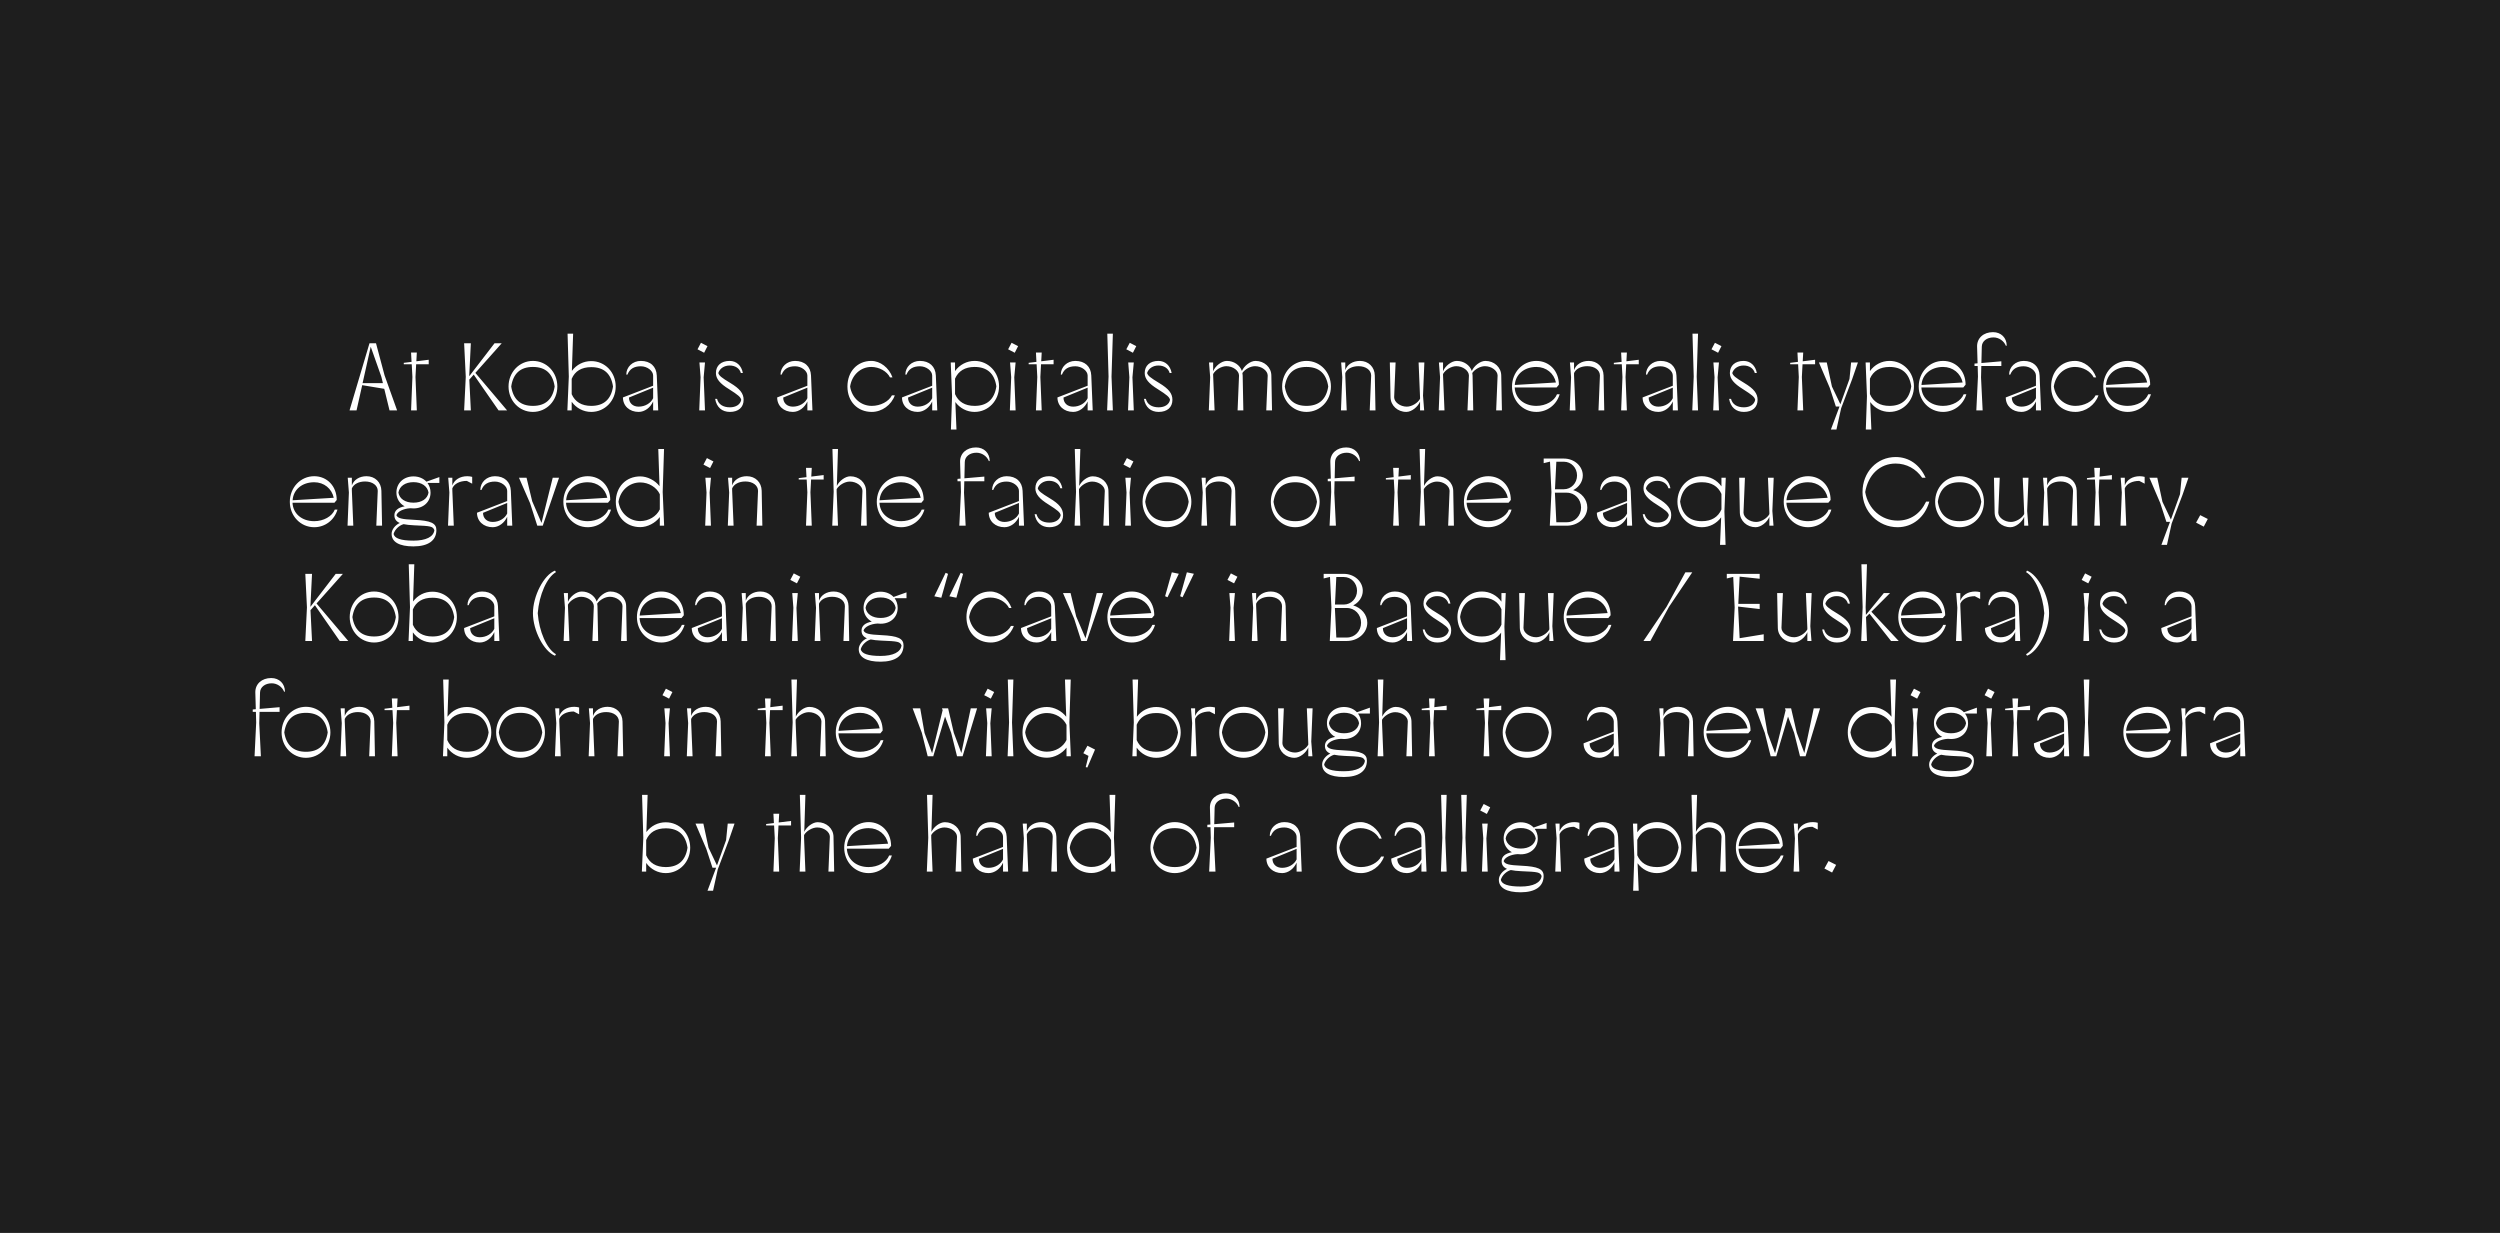
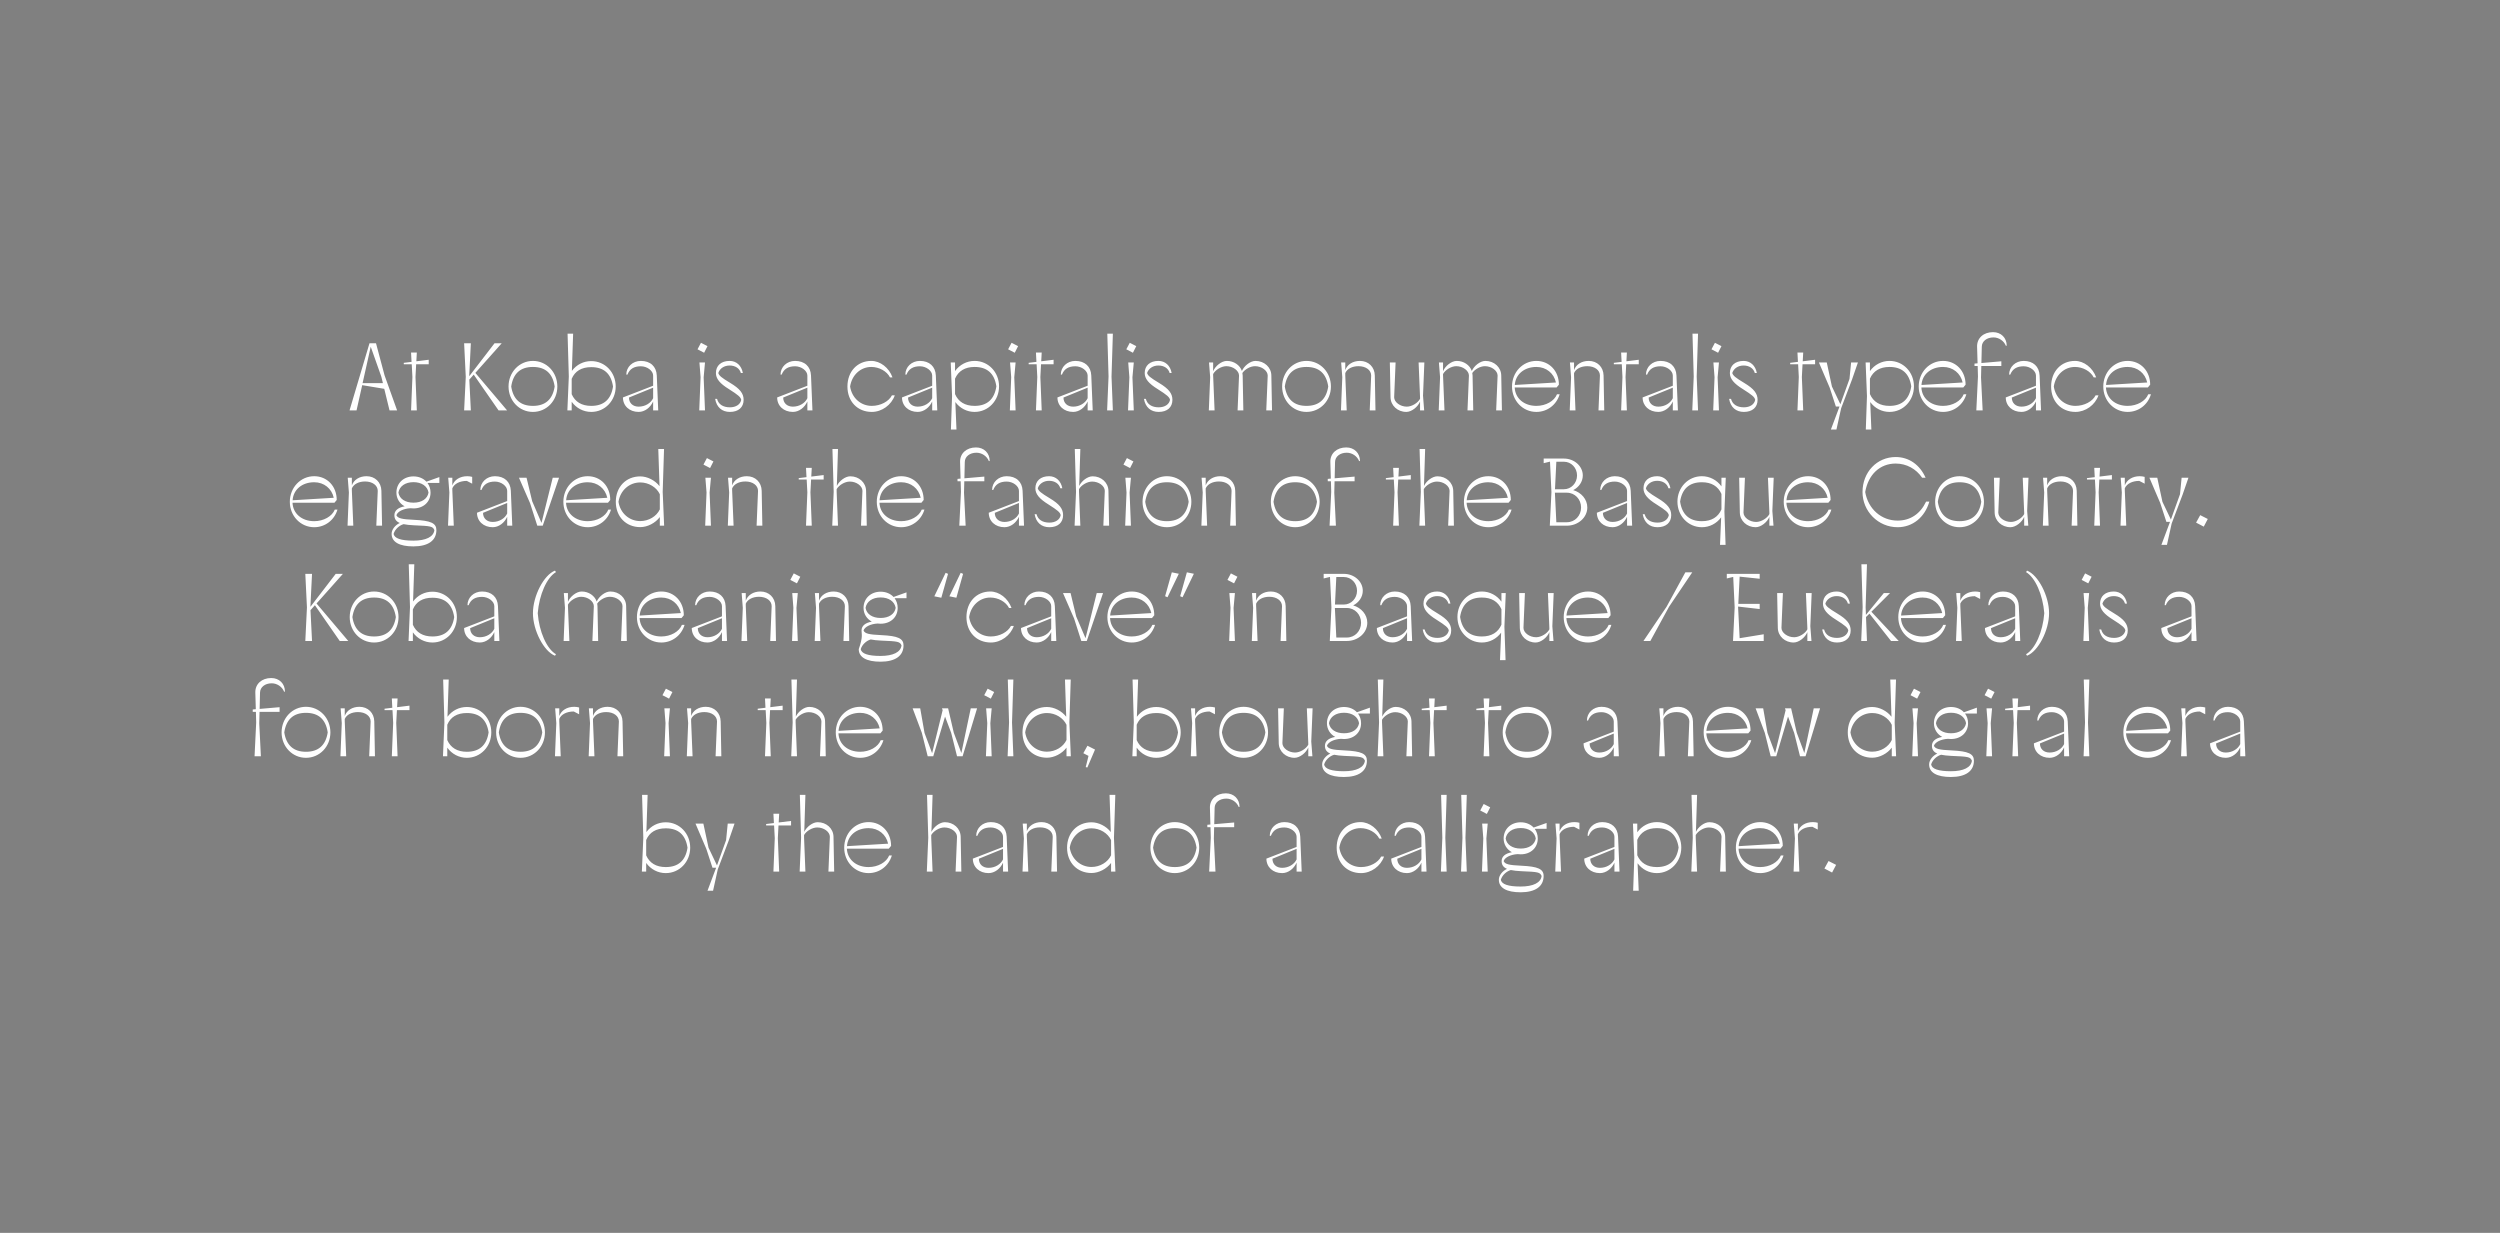
<svg xmlns="http://www.w3.org/2000/svg" width="2190" height="1080" viewBox="0 0 2190 1080" fill="none">
  <rect x="0" y="0" width="2190" height="1080" fill="#808080" stroke="none" />
  <g clip-path="url(#clip0_3452_248)">
-     <rect width="2190" height="1080" fill="#1E1E1E" />
-     <path d="M306.198 359.5L323.67 300.7H329.382L336.858 328.756L347.862 359.5H341.226L336.606 340.6L317.286 337.408L312.33 359.5H306.198ZM317.622 335.644H335.43L334.086 330.1L324.762 303.724L317.622 335.644ZM360.098 359.5L361.274 330.268L360.686 319.096H353.714V317.836L360.518 316.996L360.098 308.848H365.138L364.718 316.492L375.554 315.148V319.096H364.55L363.962 330.268L365.138 359.5H360.098ZM406.578 359.5L408.006 330.1L406.578 300.7H412.458L411.03 329.596L433.206 300.7H439.506L416.406 326.656L444.21 359.5H436.734L414.978 328.168L411.114 332.536L412.458 359.5H406.578ZM466.813 360.844C454.885 360.844 445.477 351.016 445.477 338.584C445.477 326.068 454.885 316.156 466.813 316.156C478.825 316.156 488.233 326.068 488.233 338.584C488.233 351.016 478.825 360.844 466.813 360.844ZM466.813 355.552C477.733 355.552 484.117 349.924 485.881 338.584C484.201 327.16 477.817 321.448 466.813 321.448C455.893 321.448 449.509 327.16 447.829 338.584C449.593 349.84 455.893 355.552 466.813 355.552ZM517.935 360.844C511.047 360.844 504.747 357.484 500.799 351.94V359.5H497.019L498.279 329.848L497.187 292.3H502.059L500.967 324.892C504.999 319.432 511.131 316.324 517.935 316.324C529.947 316.324 539.355 326.068 539.355 338.584C539.355 351.016 529.947 360.844 517.935 360.844ZM500.799 345.304C503.739 352.024 509.535 355.552 517.935 355.552C528.939 355.552 535.323 349.84 537.003 338.584C535.323 327.244 528.939 321.616 517.935 321.616C509.451 321.616 503.655 325.06 500.799 331.864V345.304ZM572.146 329.008C572.146 324.808 566.938 320.86 561.394 320.86C555.346 320.86 551.566 323.212 549.634 328.168H548.626C548.626 321.448 554.17 316.156 561.394 316.156C569.71 316.156 575.002 321.028 575.338 328.924L576.598 359.5H572.146V351.688C569.794 356.98 564.838 360.844 559.462 360.844C551.398 360.844 545.686 355.552 545.686 348.16L572.146 337.912V329.008ZM550.978 348.244C550.978 353.032 554.338 356.224 559.462 356.224C565.174 356.224 570.13 353.116 572.146 348.832V339.592L550.978 348.244ZM612.535 359.5L613.711 330.436L612.703 317.5H617.575L616.399 330.52L617.575 359.5H612.535ZM616.819 309.016L611.023 305.992L614.047 300.28L619.759 303.22L616.819 309.016ZM639.403 360.844C632.431 360.844 627.727 356.728 626.467 349.42H628.147C629.323 354.124 633.355 356.812 639.403 356.812C644.695 356.812 648.559 354.292 649.315 350.26C648.811 347.824 646.711 346.06 638.647 340.936C630.583 335.98 627.139 331.78 627.139 326.74C627.139 320.272 631.759 316.156 639.151 316.156C645.115 316.156 649.567 320.272 650.743 326.74H648.979C647.887 322.708 644.107 320.188 639.151 320.188C634.363 320.188 630.499 322.792 629.239 326.74C629.911 329.092 631.927 330.772 639.739 335.476C648.139 340.516 651.415 344.632 651.415 350.26C651.415 356.812 646.879 360.844 639.403 360.844ZM707.252 329.008C707.252 324.808 702.044 320.86 696.5 320.86C690.452 320.86 686.672 323.212 684.74 328.168H683.732C683.732 321.448 689.276 316.156 696.5 316.156C704.816 316.156 710.108 321.028 710.444 328.924L711.704 359.5H707.252V351.688C704.9 356.98 699.944 360.844 694.568 360.844C686.504 360.844 680.792 355.552 680.792 348.16L707.252 337.912V329.008ZM686.084 348.244C686.084 353.032 689.444 356.224 694.568 356.224C700.28 356.224 705.236 353.116 707.252 348.832V339.592L686.084 348.244ZM763.684 360.844C751.168 360.844 742.348 351.688 742.348 338.584C742.348 325.48 751 316.156 763.264 316.156C771.076 316.156 778.804 322.12 781.828 330.604H779.644C776.956 325.228 770.152 321.448 763.264 321.448C753.856 321.448 746.212 328.504 744.7 338.584C746.212 348.58 754.024 355.552 763.684 355.552C771.328 355.552 778.636 351.688 781.324 346.312H783.844C780.904 354.796 772.504 360.844 763.684 360.844ZM816.599 329.008C816.599 324.808 811.391 320.86 805.847 320.86C799.799 320.86 796.019 323.212 794.087 328.168H793.079C793.079 321.448 798.623 316.156 805.847 316.156C814.163 316.156 819.455 321.028 819.791 328.924L821.051 359.5H816.599V351.688C814.247 356.98 809.291 360.844 803.915 360.844C795.851 360.844 790.139 355.552 790.139 348.16L816.599 337.912V329.008ZM795.431 348.244C795.431 353.032 798.791 356.224 803.915 356.224C809.627 356.224 814.583 353.116 816.599 348.832V339.592L795.431 348.244ZM853.751 360.844C847.031 360.844 840.899 357.652 836.867 352.192L837.875 376.3H833.003L834.011 346.984L832.835 317.5H836.615V325.06C840.563 319.516 846.863 316.156 853.751 316.156C865.763 316.156 875.171 325.984 875.171 338.416C875.171 350.932 865.763 360.844 853.751 360.844ZM836.615 345.22C839.555 352.024 845.351 355.552 853.751 355.552C864.755 355.552 871.139 349.756 872.819 338.416C871.139 327.16 864.755 321.448 853.751 321.448C845.351 321.448 839.555 324.976 836.615 331.696V345.22ZM884.632 359.5L885.808 330.436L884.8 317.5H889.672L888.496 330.52L889.672 359.5H884.632ZM888.916 309.016L883.12 305.992L886.144 300.28L891.856 303.22L888.916 309.016ZM907.492 359.5L908.668 330.268L908.08 319.096H901.108V317.836L907.912 316.996L907.492 308.848H912.532L912.112 316.492L922.948 315.148V319.096H911.944L911.356 330.268L912.532 359.5H907.492ZM952.771 329.008C952.771 324.808 947.563 320.86 942.019 320.86C935.971 320.86 932.191 323.212 930.259 328.168H929.251C929.251 321.448 934.795 316.156 942.019 316.156C950.335 316.156 955.627 321.028 955.963 328.924L957.223 359.5H952.771V351.688C950.419 356.98 945.463 360.844 940.087 360.844C932.023 360.844 926.311 355.552 926.311 348.16L952.771 337.912V329.008ZM931.603 348.244C931.603 353.032 934.963 356.224 940.087 356.224C945.799 356.224 950.755 353.116 952.771 348.832V339.592L931.603 348.244ZM969.827 359.5L971.087 329.848L969.995 292.3H974.867L973.691 329.932L974.867 359.5H969.827ZM988.156 359.5L989.332 330.436L988.324 317.5H993.196L992.02 330.52L993.196 359.5H988.156ZM992.44 309.016L986.644 305.992L989.668 300.28L995.38 303.22L992.44 309.016ZM1015.02 360.844C1008.05 360.844 1003.35 356.728 1002.09 349.42H1003.77C1004.94 354.124 1008.98 356.812 1015.02 356.812C1020.32 356.812 1024.18 354.292 1024.94 350.26C1024.43 347.824 1022.33 346.06 1014.27 340.936C1006.2 335.98 1002.76 331.78 1002.76 326.74C1002.76 320.272 1007.38 316.156 1014.77 316.156C1020.74 316.156 1025.19 320.272 1026.36 326.74H1024.6C1023.51 322.708 1019.73 320.188 1014.77 320.188C1009.98 320.188 1006.12 322.792 1004.86 326.74C1005.53 329.092 1007.55 330.772 1015.36 335.476C1023.76 340.516 1027.04 344.632 1027.04 350.26C1027.04 356.812 1022.5 360.844 1015.02 360.844ZM1110.51 329.008C1110.51 324.724 1105.22 320.776 1099.42 320.776C1095.22 320.776 1090.52 323.548 1088.33 326.74C1088.5 327.496 1088.58 328.168 1088.58 328.924L1089.17 359.5H1084.13L1085.39 329.008C1085.39 324.724 1080.1 320.776 1074.3 320.776C1069.77 320.776 1064.56 324.136 1062.71 327.664V328.924L1063.97 359.5H1058.93L1060.11 330.436L1059.1 317.5H1062.71V325.228C1064.56 320.608 1070.1 316.156 1074.72 316.156C1080.94 316.156 1086.15 319.852 1087.91 324.976C1089.84 320.524 1095.22 316.156 1099.84 316.156C1107.57 316.156 1113.62 321.784 1113.7 328.924L1114.29 359.5H1109.25L1110.51 329.008ZM1144.47 360.844C1132.55 360.844 1123.14 351.016 1123.14 338.584C1123.14 326.068 1132.55 316.156 1144.47 316.156C1156.49 316.156 1165.89 326.068 1165.89 338.584C1165.89 351.016 1156.49 360.844 1144.47 360.844ZM1144.47 355.552C1155.39 355.552 1161.78 349.924 1163.54 338.584C1161.86 327.16 1155.48 321.448 1144.47 321.448C1133.55 321.448 1127.17 327.16 1125.49 338.584C1127.25 349.84 1133.55 355.552 1144.47 355.552ZM1201.14 329.008C1201.14 324.22 1196.52 320.776 1190.05 320.776C1184.42 320.776 1180.05 323.128 1178.46 326.824V328.924L1179.72 359.5H1174.68L1175.85 330.436L1174.85 317.5H1178.46V324.22C1180.14 319.348 1185.01 316.156 1191.31 316.156C1198.79 316.156 1204.16 321.448 1204.33 328.924L1204.92 359.5H1199.88L1201.14 329.008ZM1231.95 360.844C1224.3 360.844 1218.26 355.3 1218.09 348.076L1217.5 317.5H1222.54L1221.28 347.992C1221.28 352.276 1226.57 356.224 1232.37 356.224C1236.9 356.224 1242.11 352.864 1243.96 349.336V348.076L1242.7 317.5H1247.74L1246.56 346.564L1247.57 359.5H1243.96V351.772C1242.11 356.392 1236.57 360.844 1231.95 360.844ZM1311.9 329.008C1311.9 324.724 1306.6 320.776 1300.81 320.776C1296.61 320.776 1291.9 323.548 1289.72 326.74C1289.89 327.496 1289.97 328.168 1289.97 328.924L1290.56 359.5H1285.52L1286.78 329.008C1286.78 324.724 1281.49 320.776 1275.69 320.776C1271.16 320.776 1265.95 324.136 1264.1 327.664V328.924L1265.36 359.5H1260.32L1261.5 330.436L1260.49 317.5H1264.1V325.228C1265.95 320.608 1271.49 316.156 1276.11 316.156C1282.33 316.156 1287.54 319.852 1289.3 324.976C1291.23 320.524 1296.61 316.156 1301.23 316.156C1308.96 316.156 1315 321.784 1315.09 328.924L1315.68 359.5H1310.64L1311.9 329.008ZM1345.86 360.844C1333.93 360.844 1324.52 351.016 1324.52 338.584C1324.52 326.068 1333.93 316.156 1345.86 316.156C1357.2 316.156 1365.6 324.976 1365.6 336.988L1363.58 339.424H1326.88C1327.3 348.916 1335.02 355.552 1345.86 355.552C1354.09 355.552 1361.57 351.352 1363.92 345.388H1366.27C1363.5 354.712 1355.35 360.844 1345.86 360.844ZM1326.96 337.24L1363 335.056C1361.23 326.992 1354.51 321.448 1345.86 321.448C1335.28 321.448 1327.55 327.916 1326.96 337.24ZM1401.54 329.008C1401.54 324.22 1396.92 320.776 1390.45 320.776C1384.83 320.776 1380.46 323.128 1378.86 326.824V328.924L1380.12 359.5H1375.08L1376.26 330.436L1375.25 317.5H1378.86V324.22C1380.54 319.348 1385.41 316.156 1391.71 316.156C1399.19 316.156 1404.57 321.448 1404.73 328.924L1405.32 359.5H1400.28L1401.54 329.008ZM1420.11 359.5L1421.28 330.268L1420.69 319.096H1413.72V317.836L1420.53 316.996L1420.11 308.848H1425.15L1424.73 316.492L1435.56 315.148V319.096H1424.56L1423.97 330.268L1425.15 359.5H1420.11ZM1465.38 329.008C1465.38 324.808 1460.18 320.86 1454.63 320.86C1448.58 320.86 1444.8 323.212 1442.87 328.168H1441.86C1441.86 321.448 1447.41 316.156 1454.63 316.156C1462.95 316.156 1468.24 321.028 1468.58 328.924L1469.84 359.5H1465.38V351.688C1463.03 356.98 1458.08 360.844 1452.7 360.844C1444.64 360.844 1438.92 355.552 1438.92 348.16L1465.38 337.912V329.008ZM1444.22 348.244C1444.22 353.032 1447.58 356.224 1452.7 356.224C1458.41 356.224 1463.37 353.116 1465.38 348.832V339.592L1444.22 348.244ZM1482.44 359.5L1483.7 329.848L1482.61 292.3H1487.48L1486.3 329.932L1487.48 359.5H1482.44ZM1500.77 359.5L1501.94 330.436L1500.94 317.5H1505.81L1504.63 330.52L1505.81 359.5H1500.77ZM1505.05 309.016L1499.26 305.992L1502.28 300.28L1507.99 303.22L1505.05 309.016ZM1527.64 360.844C1520.67 360.844 1515.96 356.728 1514.7 349.42H1516.38C1517.56 354.124 1521.59 356.812 1527.64 356.812C1532.93 356.812 1536.79 354.292 1537.55 350.26C1537.05 347.824 1534.95 346.06 1526.88 340.936C1518.82 335.98 1515.37 331.78 1515.37 326.74C1515.37 320.272 1519.99 316.156 1527.39 316.156C1533.35 316.156 1537.8 320.272 1538.98 326.74H1537.21C1536.12 322.708 1532.34 320.188 1527.39 320.188C1522.6 320.188 1518.73 322.792 1517.47 326.74C1518.15 329.092 1520.16 330.772 1527.97 335.476C1536.37 340.516 1539.65 344.632 1539.65 350.26C1539.65 356.812 1535.11 360.844 1527.64 360.844ZM1574.57 359.5L1575.75 330.268L1575.16 319.096H1568.19V317.836L1574.99 316.996L1574.57 308.848H1579.61L1579.19 316.492L1590.03 315.148V319.096H1579.02L1578.43 330.268L1579.61 359.5H1574.57ZM1603.85 376.3L1611.41 356.14H1608.22L1602.84 339.676L1593.35 317.5H1600.24L1604.77 338.584L1612.17 354.124L1620.15 331.948L1621.57 317.5H1627.54L1622.41 332.368L1612.84 357.652L1608.72 376.3H1603.85ZM1655.2 360.844C1648.48 360.844 1642.34 357.652 1638.31 352.192L1639.32 376.3H1634.45L1635.46 346.984L1634.28 317.5H1638.06V325.06C1642.01 319.516 1648.31 316.156 1655.2 316.156C1667.21 316.156 1676.62 325.984 1676.62 338.416C1676.62 350.932 1667.21 360.844 1655.2 360.844ZM1638.06 345.22C1641 352.024 1646.8 355.552 1655.2 355.552C1666.2 355.552 1672.58 349.756 1674.26 338.416C1672.58 327.16 1666.2 321.448 1655.2 321.448C1646.8 321.448 1641 324.976 1638.06 331.696V345.22ZM1702.12 360.844C1690.19 360.844 1680.79 351.016 1680.79 338.584C1680.79 326.068 1690.19 316.156 1702.12 316.156C1713.46 316.156 1721.86 324.976 1721.86 336.988L1719.85 339.424H1683.14C1683.56 348.916 1691.29 355.552 1702.12 355.552C1710.35 355.552 1717.83 351.352 1720.18 345.388H1722.53C1719.76 354.712 1711.61 360.844 1702.12 360.844ZM1683.22 337.24L1719.26 335.056C1717.49 326.992 1710.77 321.448 1702.12 321.448C1691.54 321.448 1683.81 327.916 1683.22 337.24ZM1731.93 303.64C1731.76 296.164 1737.56 290.956 1745.88 290.956C1752.93 290.956 1757.89 295.912 1757.89 302.884H1757.13C1755.45 298.6 1751 295.576 1746.3 295.576C1740.42 295.576 1736.13 298.936 1736.05 303.724L1735.71 318.004L1753.18 316.492V320.608H1735.63L1735.38 330.688L1736.8 359.5H1731.26L1732.69 329.848L1732.44 320.608H1729.66V318.508L1732.35 318.256L1731.93 303.64ZM1783.5 329.008C1783.5 324.808 1778.29 320.86 1772.75 320.86C1766.7 320.86 1762.92 323.212 1760.99 328.168H1759.98C1759.98 321.448 1765.53 316.156 1772.75 316.156C1781.07 316.156 1786.36 321.028 1786.69 328.924L1787.95 359.5H1783.5V351.688C1781.15 356.98 1776.19 360.844 1770.82 360.844C1762.75 360.844 1757.04 355.552 1757.04 348.16L1783.5 337.912V329.008ZM1762.33 348.244C1762.33 353.032 1765.69 356.224 1770.82 356.224C1776.53 356.224 1781.49 353.116 1783.5 348.832V339.592L1762.33 348.244ZM1818.11 360.844C1805.6 360.844 1796.78 351.688 1796.78 338.584C1796.78 325.48 1805.43 316.156 1817.69 316.156C1825.51 316.156 1833.23 322.12 1836.26 330.604H1834.07C1831.39 325.228 1824.58 321.448 1817.69 321.448C1808.29 321.448 1800.64 328.504 1799.13 338.584C1800.64 348.58 1808.45 355.552 1818.11 355.552C1825.76 355.552 1833.07 351.688 1835.75 346.312H1838.27C1835.33 354.796 1826.93 360.844 1818.11 360.844ZM1863.81 360.844C1851.88 360.844 1842.47 351.016 1842.47 338.584C1842.47 326.068 1851.88 316.156 1863.81 316.156C1875.15 316.156 1883.55 324.976 1883.55 336.988L1881.53 339.424H1844.82C1845.24 348.916 1852.97 355.552 1863.81 355.552C1872.04 355.552 1879.51 351.352 1881.87 345.388H1884.22C1881.45 354.712 1873.3 360.844 1863.81 360.844ZM1844.91 337.24L1880.94 335.056C1879.18 326.992 1872.46 321.448 1863.81 321.448C1853.22 321.448 1845.49 327.916 1844.91 337.24ZM275.229 461.844C263.301 461.844 253.893 452.016 253.893 439.584C253.893 427.068 263.301 417.156 275.229 417.156C286.569 417.156 294.969 425.976 294.969 437.988L292.953 440.424H256.245C256.665 449.916 264.393 456.552 275.229 456.552C283.461 456.552 290.937 452.352 293.289 446.388H295.641C292.869 455.712 284.721 461.844 275.229 461.844ZM256.329 438.24L292.365 436.056C290.601 427.992 283.881 422.448 275.229 422.448C264.645 422.448 256.917 428.916 256.329 438.24ZM330.91 430.008C330.91 425.22 326.29 421.776 319.822 421.776C314.194 421.776 309.826 424.128 308.23 427.824V429.924L309.49 460.5H304.45L305.626 431.436L304.618 418.5H308.23V425.22C309.91 420.348 314.782 417.156 321.082 417.156C328.558 417.156 333.934 422.448 334.102 429.924L334.69 460.5H329.65L330.91 430.008ZM362.119 478.644C349.771 478.644 343.051 474.78 343.051 467.64C343.051 463.86 346.243 459.912 350.191 458.148C346.915 456.72 345.487 454.536 345.487 451.344C345.487 447.312 348.595 444.624 354.475 443.532C350.107 441.18 347.251 436.812 347.251 431.52C347.251 423.288 353.551 417.324 362.203 417.324C366.907 417.324 370.855 419.088 373.543 421.944L384.883 417.912V423.036H374.467C376.147 425.388 377.155 428.244 377.155 431.52C377.155 439.668 370.939 445.38 362.203 445.38C361.279 445.38 360.355 445.296 359.515 445.212C353.383 445.548 348.259 448.068 347.251 451.344C348.511 454.032 351.703 454.872 362.875 455.376C377.407 456.048 382.279 458.316 382.279 464.364C382.279 473.52 375.055 478.644 362.119 478.644ZM362.203 440.34C369.427 440.34 374.467 436.98 375.391 431.52C374.467 425.892 369.343 422.364 362.203 422.364C355.063 422.364 349.939 425.892 349.015 431.52C349.939 436.98 354.979 440.34 362.203 440.34ZM344.815 467.64C345.403 471.588 351.199 473.604 362.119 473.604C373.207 473.604 379.843 470.244 380.515 464.364C379.087 461.088 377.659 460.752 362.623 460.164C358.927 459.996 355.987 459.66 353.551 459.156C349.687 460.248 345.907 463.776 344.815 467.64ZM392.47 460.5L393.646 431.436L392.638 418.5H396.25V425.22C398.014 420.348 402.886 417.156 409.354 417.156C410.782 417.156 412.546 417.408 413.638 417.744V423.708L408.934 421.272C402.718 421.272 397.93 423.792 396.25 427.74V429.924L397.51 460.5H392.47ZM444.301 430.008C444.301 425.808 439.093 421.86 433.549 421.86C427.501 421.86 423.721 424.212 421.789 429.168H420.781C420.781 422.448 426.325 417.156 433.549 417.156C441.865 417.156 447.157 422.028 447.493 429.924L448.753 460.5H444.301V452.688C441.949 457.98 436.993 461.844 431.617 461.844C423.553 461.844 417.841 456.552 417.841 449.16L444.301 438.912V430.008ZM423.133 449.244C423.133 454.032 426.493 457.224 431.617 457.224C437.329 457.224 442.285 454.116 444.301 449.832V440.592L423.133 449.244ZM470.658 460.5L464.358 440.844L454.614 418.5H461.25L466.206 439.08L474.354 458.064L484.182 418.5H489.726L475.446 460.5H470.658ZM514.842 461.844C502.914 461.844 493.506 452.016 493.506 439.584C493.506 427.068 502.914 417.156 514.842 417.156C526.182 417.156 534.582 425.976 534.582 437.988L532.566 440.424H495.858C496.278 449.916 504.006 456.552 514.842 456.552C523.074 456.552 530.55 452.352 532.902 446.388H535.254C532.482 455.712 524.334 461.844 514.842 461.844ZM495.942 438.24L531.978 436.056C530.214 427.992 523.494 422.448 514.842 422.448C504.258 422.448 496.53 428.916 495.942 438.24ZM560.864 461.76C548.348 461.76 539.444 452.604 539.444 439.584C539.444 426.564 548.348 417.324 560.864 417.324C567.08 417.324 573.884 420.768 577.748 425.892L576.656 393.3H581.696L580.52 430.932L581.78 460.5H578V452.94C574.136 458.148 567.248 461.76 560.864 461.76ZM541.796 439.584C543.308 449.496 551.204 456.468 560.864 456.468C568.256 456.468 575.144 452.352 578 446.22V432.948C575.144 426.816 568.256 422.616 560.864 422.616C551.204 422.616 543.308 429.672 541.796 439.584ZM617.744 460.5L618.92 431.436L617.912 418.5H622.784L621.608 431.52L622.784 460.5H617.744ZM622.028 410.016L616.232 406.992L619.256 401.28L624.968 404.22L622.028 410.016ZM664.039 430.008C664.039 425.22 659.419 421.776 652.951 421.776C647.323 421.776 642.955 424.128 641.359 427.824V429.924L642.619 460.5H637.579L638.755 431.436L637.747 418.5H641.359V425.22C643.039 420.348 647.911 417.156 654.211 417.156C661.687 417.156 667.063 422.448 667.231 429.924L667.819 460.5H662.779L664.039 430.008ZM706.064 460.5L707.24 431.268L706.652 420.096H699.68V418.836L706.484 417.996L706.064 409.848H711.104L710.684 417.492L721.52 416.148V420.096H710.516L709.928 431.268L711.104 460.5H706.064ZM755.504 430.008C755.504 425.724 750.296 421.86 744.416 421.86C739.964 421.86 734.84 425.052 732.908 428.496V430.932L734.084 460.5H729.044L730.304 430.848L729.212 393.3H734.084L733.076 425.724C735.092 421.356 740.384 417.24 744.836 417.24C752.48 417.24 758.528 422.7 758.696 429.924L759.284 460.5H754.244L755.504 430.008ZM789.401 461.844C777.473 461.844 768.065 452.016 768.065 439.584C768.065 427.068 777.473 417.156 789.401 417.156C800.741 417.156 809.141 425.976 809.141 437.988L807.125 440.424H770.417C770.837 449.916 778.565 456.552 789.401 456.552C797.633 456.552 805.109 452.352 807.461 446.388H809.813C807.041 455.712 798.893 461.844 789.401 461.844ZM770.501 438.24L806.537 436.056C804.773 427.992 798.053 422.448 789.401 422.448C778.817 422.448 771.089 428.916 770.501 438.24ZM841.031 404.64C840.863 397.164 846.659 391.956 854.975 391.956C862.031 391.956 866.987 396.912 866.987 403.884H866.231C864.551 399.6 860.099 396.576 855.395 396.576C849.515 396.576 845.231 399.936 845.147 404.724L844.811 419.004L862.283 417.492V421.608H844.727L844.475 431.688L845.903 460.5H840.359L841.787 430.848L841.535 421.608H838.763V419.508L841.451 419.256L841.031 404.64ZM892.601 430.008C892.601 425.808 887.393 421.86 881.849 421.86C875.801 421.86 872.021 424.212 870.089 429.168H869.081C869.081 422.448 874.625 417.156 881.849 417.156C890.165 417.156 895.457 422.028 895.793 429.924L897.053 460.5H892.601V452.688C890.249 457.98 885.293 461.844 879.917 461.844C871.853 461.844 866.141 456.552 866.141 449.16L892.601 438.912V430.008ZM871.433 449.244C871.433 454.032 874.793 457.224 879.917 457.224C885.629 457.224 890.585 454.116 892.601 449.832V440.592L871.433 449.244ZM919.253 461.844C912.281 461.844 907.577 457.728 906.317 450.42H907.997C909.173 455.124 913.205 457.812 919.253 457.812C924.545 457.812 928.409 455.292 929.165 451.26C928.661 448.824 926.561 447.06 918.497 441.936C910.433 436.98 906.989 432.78 906.989 427.74C906.989 421.272 911.609 417.156 919.001 417.156C924.965 417.156 929.417 421.272 930.593 427.74H928.829C927.737 423.708 923.957 421.188 919.001 421.188C914.213 421.188 910.349 423.792 909.089 427.74C909.761 430.092 911.777 431.772 919.589 436.476C927.989 441.516 931.265 445.632 931.265 451.26C931.265 457.812 926.729 461.844 919.253 461.844ZM967.801 430.008C967.801 425.724 962.593 421.86 956.713 421.86C952.261 421.86 947.137 425.052 945.205 428.496V430.932L946.381 460.5H941.341L942.601 430.848L941.509 393.3H946.381L945.373 425.724C947.389 421.356 952.681 417.24 957.133 417.24C964.777 417.24 970.825 422.7 970.993 429.924L971.581 460.5H966.541L967.801 430.008ZM985.654 460.5L986.83 431.436L985.822 418.5H990.694L989.518 431.52L990.694 460.5H985.654ZM989.938 410.016L984.142 406.992L987.166 401.28L992.878 404.22L989.938 410.016ZM1022.21 461.844C1010.28 461.844 1000.87 452.016 1000.87 439.584C1000.87 427.068 1010.28 417.156 1022.21 417.156C1034.22 417.156 1043.63 427.068 1043.63 439.584C1043.63 452.016 1034.22 461.844 1022.21 461.844ZM1022.21 456.552C1033.13 456.552 1039.51 450.924 1041.27 439.584C1039.59 428.16 1033.21 422.448 1022.21 422.448C1011.29 422.448 1004.9 428.16 1003.22 439.584C1004.99 450.84 1011.29 456.552 1022.21 456.552ZM1078.87 430.008C1078.87 425.22 1074.25 421.776 1067.78 421.776C1062.16 421.776 1057.79 424.128 1056.19 427.824V429.924L1057.45 460.5H1052.41L1053.59 431.436L1052.58 418.5H1056.19V425.22C1057.87 420.348 1062.74 417.156 1069.04 417.156C1076.52 417.156 1081.9 422.448 1082.06 429.924L1082.65 460.5H1077.61L1078.87 430.008ZM1134.59 461.844C1122.66 461.844 1113.25 452.016 1113.25 439.584C1113.25 427.068 1122.66 417.156 1134.59 417.156C1146.6 417.156 1156.01 427.068 1156.01 439.584C1156.01 452.016 1146.6 461.844 1134.59 461.844ZM1134.59 456.552C1145.51 456.552 1151.89 450.924 1153.66 439.584C1151.98 428.16 1145.59 422.448 1134.59 422.448C1123.67 422.448 1117.28 428.16 1115.6 439.584C1117.37 450.84 1123.67 456.552 1134.59 456.552ZM1165.38 404.64C1165.21 397.164 1171.01 391.956 1179.33 391.956C1186.38 391.956 1191.34 396.912 1191.34 403.884H1190.58C1188.9 399.6 1184.45 396.576 1179.75 396.576C1173.87 396.576 1169.58 399.936 1169.5 404.724L1169.16 419.004L1186.63 417.492V421.608H1169.08L1168.83 431.688L1170.25 460.5H1164.71L1166.14 430.848L1165.89 421.608H1163.11V419.508L1165.8 419.256L1165.38 404.64ZM1220.4 460.5L1221.58 431.268L1220.99 420.096H1214.02V418.836L1220.82 417.996L1220.4 409.848H1225.44L1225.02 417.492L1235.86 416.148V420.096H1224.85L1224.26 431.268L1225.44 460.5H1220.4ZM1269.84 430.008C1269.84 425.724 1264.63 421.86 1258.75 421.86C1254.3 421.86 1249.18 425.052 1247.24 428.496V430.932L1248.42 460.5H1243.38L1244.64 430.848L1243.55 393.3H1248.42L1247.41 425.724C1249.43 421.356 1254.72 417.24 1259.17 417.24C1266.82 417.24 1272.86 422.7 1273.03 429.924L1273.62 460.5H1268.58L1269.84 430.008ZM1303.74 461.844C1291.81 461.844 1282.4 452.016 1282.4 439.584C1282.4 427.068 1291.81 417.156 1303.74 417.156C1315.08 417.156 1323.48 425.976 1323.48 437.988L1321.46 440.424H1284.75C1285.17 449.916 1292.9 456.552 1303.74 456.552C1311.97 456.552 1319.44 452.352 1321.8 446.388H1324.15C1321.38 455.712 1313.23 461.844 1303.74 461.844ZM1284.84 438.24L1320.87 436.056C1319.11 427.992 1312.39 422.448 1303.74 422.448C1293.15 422.448 1285.42 428.916 1284.84 438.24ZM1357.63 460.5L1359.06 431.1L1357.8 404.388L1352.26 405.732V401.7H1369.98C1379.05 401.7 1386.53 408.336 1386.53 416.484C1386.53 422.028 1383.09 426.816 1378.13 429.336C1385.27 431.436 1390.48 437.4 1390.48 444.54C1390.48 453.36 1382.41 460.5 1372.59 460.5H1357.63ZM1369.98 428.58C1376.37 428.58 1381.49 423.204 1381.49 416.484C1381.49 409.764 1376.37 404.472 1369.98 404.472H1363.35L1362.17 428.58H1369.98ZM1362.09 431.604L1363.35 457.476H1372.59C1379.56 457.476 1385.02 451.848 1385.02 444.54C1385.02 437.316 1379.56 431.604 1372.59 431.604H1362.09ZM1425.31 430.008C1425.31 425.808 1420.1 421.86 1414.56 421.86C1408.51 421.86 1404.73 424.212 1402.8 429.168H1401.79C1401.79 422.448 1407.34 417.156 1414.56 417.156C1422.88 417.156 1428.17 422.028 1428.5 429.924L1429.76 460.5H1425.31V452.688C1422.96 457.98 1418 461.844 1412.63 461.844C1404.56 461.844 1398.85 456.552 1398.85 449.16L1425.31 438.912V430.008ZM1404.14 449.244C1404.14 454.032 1407.5 457.224 1412.63 457.224C1418.34 457.224 1423.3 454.116 1425.31 449.832V440.592L1404.14 449.244ZM1451.96 461.844C1444.99 461.844 1440.29 457.728 1439.03 450.42H1440.71C1441.88 455.124 1445.92 457.812 1451.96 457.812C1457.26 457.812 1461.12 455.292 1461.88 451.26C1461.37 448.824 1459.27 447.06 1451.21 441.936C1443.14 436.98 1439.7 432.78 1439.7 427.74C1439.7 421.272 1444.32 417.156 1451.71 417.156C1457.68 417.156 1462.13 421.272 1463.3 427.74H1461.54C1460.45 423.708 1456.67 421.188 1451.71 421.188C1446.92 421.188 1443.06 423.792 1441.8 427.74C1442.47 430.092 1444.49 431.772 1452.3 436.476C1460.7 441.516 1463.98 445.632 1463.98 451.26C1463.98 457.812 1459.44 461.844 1451.96 461.844ZM1490.85 461.844C1478.84 461.844 1469.43 451.932 1469.43 439.416C1469.43 426.984 1478.84 417.156 1490.85 417.156C1497.74 417.156 1504.04 420.516 1507.99 426.06V418.5H1511.77L1510.59 447.984L1511.6 477.3H1506.73L1507.74 453.192C1503.7 458.652 1497.57 461.844 1490.85 461.844ZM1471.78 439.416C1473.46 450.756 1479.85 456.552 1490.85 456.552C1499.25 456.552 1505.05 453.024 1507.99 446.22V432.696C1505.05 425.976 1499.25 422.448 1490.85 422.448C1479.85 422.448 1473.46 428.16 1471.78 439.416ZM1537.96 461.844C1530.32 461.844 1524.27 456.3 1524.1 449.076L1523.52 418.5H1528.56L1527.3 448.992C1527.3 453.276 1532.59 457.224 1538.38 457.224C1542.92 457.224 1548.13 453.864 1549.98 450.336V449.076L1548.72 418.5H1553.76L1552.58 447.564L1553.59 460.5H1549.98V452.772C1548.13 457.392 1542.58 461.844 1537.96 461.844ZM1583.87 461.844C1571.95 461.844 1562.54 452.016 1562.54 439.584C1562.54 427.068 1571.95 417.156 1583.87 417.156C1595.21 417.156 1603.61 425.976 1603.61 437.988L1601.6 440.424H1564.89C1565.31 449.916 1573.04 456.552 1583.87 456.552C1592.11 456.552 1599.58 452.352 1601.93 446.388H1604.29C1601.51 455.712 1593.37 461.844 1583.87 461.844ZM1564.97 438.24L1601.01 436.056C1599.25 427.992 1592.53 422.448 1583.87 422.448C1573.29 422.448 1565.56 428.916 1564.97 438.24ZM1662.3 461.844C1645.33 461.844 1631.56 447.984 1631.56 431.016C1631.56 413.628 1644.16 400.356 1660.62 400.356C1672.13 400.356 1681.7 406.992 1686.83 418.5H1683.8C1678.51 410.688 1670.03 406.068 1660.62 406.068C1646.84 406.068 1636.6 415.644 1633.91 431.016C1636.51 445.884 1648.02 456.048 1662.3 456.048C1673.39 456.048 1682.21 450.168 1687.25 439.416H1690.1C1686.16 453.192 1675.4 461.844 1662.3 461.844ZM1716.52 461.844C1704.59 461.844 1695.18 452.016 1695.18 439.584C1695.18 427.068 1704.59 417.156 1716.52 417.156C1728.53 417.156 1737.94 427.068 1737.94 439.584C1737.94 452.016 1728.53 461.844 1716.52 461.844ZM1716.52 456.552C1727.44 456.552 1733.82 450.924 1735.59 439.584C1733.91 428.16 1727.52 422.448 1716.52 422.448C1705.6 422.448 1699.21 428.16 1697.53 439.584C1699.3 450.84 1705.6 456.552 1716.52 456.552ZM1761.17 461.844C1753.53 461.844 1747.48 456.3 1747.31 449.076L1746.72 418.5H1751.76L1750.5 448.992C1750.5 453.276 1755.8 457.224 1761.59 457.224C1766.13 457.224 1771.34 453.864 1773.18 450.336V449.076L1771.92 418.5H1776.96L1775.79 447.564L1776.8 460.5H1773.18V452.772C1771.34 457.392 1765.79 461.844 1761.17 461.844ZM1816 430.008C1816 425.22 1811.38 421.776 1804.92 421.776C1799.29 421.776 1794.92 424.128 1793.32 427.824V429.924L1794.58 460.5H1789.54L1790.72 431.436L1789.71 418.5H1793.32V425.22C1795 420.348 1799.88 417.156 1806.18 417.156C1813.65 417.156 1819.03 422.448 1819.2 429.924L1819.78 460.5H1814.74L1816 430.008ZM1834.57 460.5L1835.74 431.268L1835.16 420.096H1828.18V418.836L1834.99 417.996L1834.57 409.848H1839.61L1839.19 417.492L1850.02 416.148V420.096H1839.02L1838.43 431.268L1839.61 460.5H1834.57ZM1857.55 460.5L1858.72 431.436L1857.72 418.5H1861.33V425.22C1863.09 420.348 1867.96 417.156 1874.43 417.156C1875.86 417.156 1877.62 417.408 1878.72 417.744V423.708L1874.01 421.272C1867.8 421.272 1863.01 423.792 1861.33 427.74V429.924L1862.59 460.5H1857.55ZM1893.38 477.3L1900.94 457.14H1897.75L1892.37 440.676L1882.88 418.5H1889.77L1894.3 439.584L1901.7 455.124L1909.68 432.948L1911.1 418.5H1917.07L1911.94 433.368L1902.37 458.652L1898.25 477.3H1893.38ZM1930.49 461.34L1923.77 457.812L1927.38 451.26L1934.02 454.62L1930.49 461.34ZM267.453 561.5L268.881 532.1L267.453 502.7H273.333L271.905 531.596L294.081 502.7H300.381L277.281 528.656L305.085 561.5H297.609L275.853 530.168L271.989 534.536L273.333 561.5H267.453ZM327.688 562.844C315.76 562.844 306.352 553.016 306.352 540.584C306.352 528.068 315.76 518.156 327.688 518.156C339.7 518.156 349.108 528.068 349.108 540.584C349.108 553.016 339.7 562.844 327.688 562.844ZM327.688 557.552C338.608 557.552 344.992 551.924 346.756 540.584C345.076 529.16 338.692 523.448 327.688 523.448C316.768 523.448 310.384 529.16 308.704 540.584C310.468 551.84 316.768 557.552 327.688 557.552ZM378.81 562.844C371.922 562.844 365.622 559.484 361.674 553.94V561.5H357.894L359.154 531.848L358.062 494.3H362.934L361.842 526.892C365.874 521.432 372.006 518.324 378.81 518.324C390.822 518.324 400.23 528.068 400.23 540.584C400.23 553.016 390.822 562.844 378.81 562.844ZM361.674 547.304C364.614 554.024 370.41 557.552 378.81 557.552C389.814 557.552 396.198 551.84 397.878 540.584C396.198 529.244 389.814 523.616 378.81 523.616C370.326 523.616 364.53 527.06 361.674 533.864V547.304ZM433.021 531.008C433.021 526.808 427.813 522.86 422.269 522.86C416.221 522.86 412.441 525.212 410.509 530.168H409.501C409.501 523.448 415.045 518.156 422.269 518.156C430.585 518.156 435.877 523.028 436.213 530.924L437.473 561.5H433.021V553.688C430.669 558.98 425.713 562.844 420.337 562.844C412.273 562.844 406.561 557.552 406.561 550.16L433.021 539.912V531.008ZM411.853 550.244C411.853 555.032 415.213 558.224 420.337 558.224C426.049 558.224 431.005 555.116 433.021 550.832V541.592L411.853 550.244ZM486.178 574.436C476.35 570.572 466.858 552.176 466.858 537.14C466.858 522.104 476.35 503.708 486.178 499.844L487.018 501.188C479.038 505.808 472.318 521.012 471.058 537.14C472.234 553.268 478.954 568.472 487.018 573.092L486.178 574.436ZM545.314 531.008C545.314 526.724 540.022 522.776 534.226 522.776C530.026 522.776 525.322 525.548 523.138 528.74C523.306 529.496 523.39 530.168 523.39 530.924L523.978 561.5H518.938L520.198 531.008C520.198 526.724 514.906 522.776 509.11 522.776C504.574 522.776 499.366 526.136 497.518 529.664V530.924L498.778 561.5H493.738L494.914 532.436L493.906 519.5H497.518V527.228C499.366 522.608 504.91 518.156 509.53 518.156C515.746 518.156 520.954 521.852 522.718 526.976C524.65 522.524 530.026 518.156 534.646 518.156C542.374 518.156 548.422 523.784 548.506 530.924L549.094 561.5H544.054L545.314 531.008ZM579.278 562.844C567.35 562.844 557.942 553.016 557.942 540.584C557.942 528.068 567.35 518.156 579.278 518.156C590.618 518.156 599.018 526.976 599.018 538.988L597.002 541.424H560.294C560.714 550.916 568.442 557.552 579.278 557.552C587.51 557.552 594.986 553.352 597.338 547.388H599.69C596.918 556.712 588.77 562.844 579.278 562.844ZM560.378 539.24L596.414 537.056C594.65 528.992 587.93 523.448 579.278 523.448C568.694 523.448 560.966 529.916 560.378 539.24ZM632.439 531.008C632.439 526.808 627.231 522.86 621.687 522.86C615.639 522.86 611.859 525.212 609.927 530.168H608.919C608.919 523.448 614.463 518.156 621.687 518.156C630.003 518.156 635.295 523.028 635.631 530.924L636.891 561.5H632.439V553.688C630.087 558.98 625.131 562.844 619.755 562.844C611.691 562.844 605.979 557.552 605.979 550.16L632.439 539.912V531.008ZM611.271 550.244C611.271 555.032 614.631 558.224 619.755 558.224C625.467 558.224 630.423 555.116 632.439 550.832V541.592L611.271 550.244ZM675.975 531.008C675.975 526.22 671.355 522.776 664.887 522.776C659.259 522.776 654.891 525.128 653.295 528.824V530.924L654.555 561.5H649.515L650.691 532.436L649.683 519.5H653.295V526.22C654.975 521.348 659.847 518.156 666.147 518.156C673.623 518.156 678.999 523.448 679.167 530.924L679.755 561.5H674.715L675.975 531.008ZM693.828 561.5L695.004 532.436L693.996 519.5H698.868L697.692 532.52L698.868 561.5H693.828ZM698.112 511.016L692.316 507.992L695.34 502.28L701.052 505.22L698.112 511.016ZM740.123 531.008C740.123 526.22 735.503 522.776 729.035 522.776C723.407 522.776 719.039 525.128 717.443 528.824V530.924L718.703 561.5H713.663L714.839 532.436L713.831 519.5H717.443V526.22C719.123 521.348 723.995 518.156 730.295 518.156C737.771 518.156 743.147 523.448 743.315 530.924L743.903 561.5H738.863L740.123 531.008ZM771.332 579.644C758.984 579.644 752.264 575.78 752.264 568.64C752.264 564.86 755.456 560.912 759.404 559.148C756.128 557.72 754.7 555.536 754.7 552.344C754.7 548.312 757.808 545.624 763.688 544.532C759.32 542.18 756.464 537.812 756.464 532.52C756.464 524.288 762.764 518.324 771.416 518.324C776.12 518.324 780.068 520.088 782.756 522.944L794.096 518.912V524.036H783.68C785.36 526.388 786.368 529.244 786.368 532.52C786.368 540.668 780.152 546.38 771.416 546.38C770.492 546.38 769.568 546.296 768.728 546.212C762.596 546.548 757.472 549.068 756.464 552.344C757.724 555.032 760.916 555.872 772.088 556.376C786.62 557.048 791.492 559.316 791.492 565.364C791.492 574.52 784.268 579.644 771.332 579.644ZM771.416 541.34C778.64 541.34 783.68 537.98 784.604 532.52C783.68 526.892 778.556 523.364 771.416 523.364C764.276 523.364 759.152 526.892 758.228 532.52C759.152 537.98 764.192 541.34 771.416 541.34ZM754.028 568.64C754.616 572.588 760.412 574.604 771.332 574.604C782.42 574.604 789.056 571.244 789.728 565.364C788.3 562.088 786.872 561.752 771.836 561.164C768.14 560.996 765.2 560.66 762.764 560.156C758.9 561.248 755.12 564.776 754.028 568.64ZM828.375 501.776L830.475 502.7L824.595 523.616L818.463 522.356L828.375 501.776ZM841.563 501.776L843.663 502.7L837.783 523.616L831.651 522.356L841.563 501.776ZM867.946 562.844C855.43 562.844 846.61 553.688 846.61 540.584C846.61 527.48 855.262 518.156 867.526 518.156C875.338 518.156 883.066 524.12 886.09 532.604H883.906C881.218 527.228 874.414 523.448 867.526 523.448C858.118 523.448 850.474 530.504 848.962 540.584C850.474 550.58 858.286 557.552 867.946 557.552C875.59 557.552 882.898 553.688 885.586 548.312H888.106C885.166 556.796 876.766 562.844 867.946 562.844ZM920.861 531.008C920.861 526.808 915.653 522.86 910.109 522.86C904.061 522.86 900.281 525.212 898.349 530.168H897.341C897.341 523.448 902.885 518.156 910.109 518.156C918.425 518.156 923.717 523.028 924.053 530.924L925.313 561.5H920.861V553.688C918.509 558.98 913.553 562.844 908.177 562.844C900.113 562.844 894.401 557.552 894.401 550.16L920.861 539.912V531.008ZM899.693 550.244C899.693 555.032 903.053 558.224 908.177 558.224C913.889 558.224 918.845 555.116 920.861 550.832V541.592L899.693 550.244ZM947.218 561.5L940.918 541.844L931.174 519.5H937.81L942.766 540.08L950.914 559.064L960.742 519.5H966.286L952.006 561.5H947.218ZM991.403 562.844C979.475 562.844 970.067 553.016 970.067 540.584C970.067 528.068 979.475 518.156 991.403 518.156C1002.74 518.156 1011.14 526.976 1011.14 538.988L1009.13 541.424H972.419C972.839 550.916 980.567 557.552 991.403 557.552C999.635 557.552 1007.11 553.352 1009.46 547.388H1011.81C1009.04 556.712 1000.89 562.844 991.403 562.844ZM972.503 539.24L1008.54 537.056C1006.77 528.992 1000.05 523.448 991.403 523.448C980.819 523.448 973.091 529.916 972.503 539.24ZM1035.92 523.196L1033.82 522.272L1039.7 501.356L1045.83 502.616L1035.92 523.196ZM1022.73 523.196L1020.63 522.272L1026.51 501.356L1032.64 502.616L1022.73 523.196ZM1076.75 561.5L1077.93 532.436L1076.92 519.5H1081.79L1080.61 532.52L1081.79 561.5H1076.75ZM1081.03 511.016L1075.24 507.992L1078.26 502.28L1083.97 505.22L1081.03 511.016ZM1123.05 531.008C1123.05 526.22 1118.43 522.776 1111.96 522.776C1106.33 522.776 1101.96 525.128 1100.37 528.824V530.924L1101.63 561.5H1096.59L1097.76 532.436L1096.75 519.5H1100.37V526.22C1102.05 521.348 1106.92 518.156 1113.22 518.156C1120.69 518.156 1126.07 523.448 1126.24 530.924L1126.83 561.5H1121.79L1123.05 531.008ZM1164.9 561.5L1166.33 532.1L1165.07 505.388L1159.53 506.732V502.7H1177.25C1186.32 502.7 1193.8 509.336 1193.8 517.484C1193.8 523.028 1190.35 527.816 1185.4 530.336C1192.54 532.436 1197.75 538.4 1197.75 545.54C1197.75 554.36 1189.68 561.5 1179.85 561.5H1164.9ZM1177.25 529.58C1183.63 529.58 1188.76 524.204 1188.76 517.484C1188.76 510.764 1183.63 505.472 1177.25 505.472H1170.61L1169.44 529.58H1177.25ZM1169.35 532.604L1170.61 558.476H1179.85C1186.83 558.476 1192.29 552.848 1192.29 545.54C1192.29 538.316 1186.83 532.604 1179.85 532.604H1169.35ZM1232.58 531.008C1232.58 526.808 1227.37 522.86 1221.83 522.86C1215.78 522.86 1212 525.212 1210.07 530.168H1209.06C1209.06 523.448 1214.6 518.156 1221.83 518.156C1230.14 518.156 1235.44 523.028 1235.77 530.924L1237.03 561.5H1232.58V553.688C1230.23 558.98 1225.27 562.844 1219.9 562.844C1211.83 562.844 1206.12 557.552 1206.12 550.16L1232.58 539.912V531.008ZM1211.41 550.244C1211.41 555.032 1214.77 558.224 1219.9 558.224C1225.61 558.224 1230.56 555.116 1232.58 550.832V541.592L1211.41 550.244ZM1259.23 562.844C1252.26 562.844 1247.56 558.728 1246.3 551.42H1247.98C1249.15 556.124 1253.18 558.812 1259.23 558.812C1264.52 558.812 1268.39 556.292 1269.14 552.26C1268.64 549.824 1266.54 548.06 1258.48 542.936C1250.41 537.98 1246.97 533.78 1246.97 528.74C1246.97 522.272 1251.59 518.156 1258.98 518.156C1264.94 518.156 1269.4 522.272 1270.57 528.74H1268.81C1267.72 524.708 1263.94 522.188 1258.98 522.188C1254.19 522.188 1250.33 524.792 1249.07 528.74C1249.74 531.092 1251.76 532.772 1259.57 537.476C1267.97 542.516 1271.24 546.632 1271.24 552.26C1271.24 558.812 1266.71 562.844 1259.23 562.844ZM1298.12 562.844C1286.11 562.844 1276.7 552.932 1276.7 540.416C1276.7 527.984 1286.11 518.156 1298.12 518.156C1305.01 518.156 1311.31 521.516 1315.26 527.06V519.5H1319.04L1317.86 548.984L1318.87 578.3H1314L1315 554.192C1310.97 559.652 1304.84 562.844 1298.12 562.844ZM1279.05 540.416C1280.73 551.756 1287.12 557.552 1298.12 557.552C1306.52 557.552 1312.32 554.024 1315.26 547.22V533.696C1312.32 526.976 1306.52 523.448 1298.12 523.448C1287.12 523.448 1280.73 529.16 1279.05 540.416ZM1345.23 562.844C1337.59 562.844 1331.54 557.3 1331.37 550.076L1330.78 519.5H1335.82L1334.56 549.992C1334.56 554.276 1339.86 558.224 1345.65 558.224C1350.19 558.224 1355.4 554.864 1357.24 551.336V550.076L1355.98 519.5H1361.02L1359.85 548.564L1360.86 561.5H1357.24V553.772C1355.4 558.392 1349.85 562.844 1345.23 562.844ZM1391.14 562.844C1379.21 562.844 1369.81 553.016 1369.81 540.584C1369.81 528.068 1379.21 518.156 1391.14 518.156C1402.48 518.156 1410.88 526.976 1410.88 538.988L1408.87 541.424H1372.16C1372.58 550.916 1380.31 557.552 1391.14 557.552C1399.37 557.552 1406.85 553.352 1409.2 547.388H1411.55C1408.78 556.712 1400.63 562.844 1391.14 562.844ZM1372.24 539.24L1408.28 537.056C1406.51 528.992 1399.79 523.448 1391.14 523.448C1380.56 523.448 1372.83 529.916 1372.24 539.24ZM1439.66 561.5L1459.91 531.512L1476.37 501.356H1482.42L1462.09 531.512L1445.71 561.5H1439.66ZM1518.13 561.5L1519.56 532.1L1518.3 505.388L1512.67 506.732V502.7H1541.48V506.984L1523.93 505.136L1522.75 528.992H1541.48V533.528L1522.58 531.344V532.1L1523.93 559.064L1545.01 555.62V561.5H1518.13ZM1571.23 562.844C1563.58 562.844 1557.54 557.3 1557.37 550.076L1556.78 519.5H1561.82L1560.56 549.992C1560.56 554.276 1565.85 558.224 1571.65 558.224C1576.18 558.224 1581.39 554.864 1583.24 551.336V550.076L1581.98 519.5H1587.02L1585.84 548.564L1586.85 561.5H1583.24V553.772C1581.39 558.392 1575.85 562.844 1571.23 562.844ZM1609.18 562.844C1602.2 562.844 1597.5 558.728 1596.24 551.42H1597.92C1599.1 556.124 1603.13 558.812 1609.18 558.812C1614.47 558.812 1618.33 556.292 1619.09 552.26C1618.58 549.824 1616.48 548.06 1608.42 542.936C1600.36 537.98 1596.91 533.78 1596.91 528.74C1596.91 522.272 1601.53 518.156 1608.92 518.156C1614.89 518.156 1619.34 522.272 1620.52 528.74H1618.75C1617.66 524.708 1613.88 522.188 1608.92 522.188C1604.14 522.188 1600.27 524.792 1599.01 528.74C1599.68 531.092 1601.7 532.772 1609.51 537.476C1617.91 542.516 1621.19 546.632 1621.19 552.26C1621.19 558.812 1616.65 562.844 1609.18 562.844ZM1656.55 561.5L1637.65 537.56L1634.62 540.5L1635.46 561.5H1630.42L1631.68 531.848L1630.59 494.3H1635.46L1634.29 531.932L1634.54 538.652L1650.25 519.5H1655.71L1639.33 535.88L1663.27 561.5H1656.55ZM1684.24 562.844C1672.31 562.844 1662.9 553.016 1662.9 540.584C1662.9 528.068 1672.31 518.156 1684.24 518.156C1695.58 518.156 1703.98 526.976 1703.98 538.988L1701.96 541.424H1665.25C1665.67 550.916 1673.4 557.552 1684.24 557.552C1692.47 557.552 1699.95 553.352 1702.3 547.388H1704.65C1701.88 556.712 1693.73 562.844 1684.24 562.844ZM1665.34 539.24L1701.37 537.056C1699.61 528.992 1692.89 523.448 1684.24 523.448C1673.65 523.448 1665.93 529.916 1665.34 539.24ZM1713.46 561.5L1714.64 532.436L1713.63 519.5H1717.24V526.22C1719 521.348 1723.88 518.156 1730.34 518.156C1731.77 518.156 1733.54 518.408 1734.63 518.744V524.708L1729.92 522.272C1723.71 522.272 1718.92 524.792 1717.24 528.74V530.924L1718.5 561.5H1713.46ZM1765.29 531.008C1765.29 526.808 1760.08 522.86 1754.54 522.86C1748.49 522.86 1744.71 525.212 1742.78 530.168H1741.77C1741.77 523.448 1747.31 518.156 1754.54 518.156C1762.85 518.156 1768.15 523.028 1768.48 530.924L1769.74 561.5H1765.29V553.688C1762.94 558.98 1757.98 562.844 1752.61 562.844C1744.54 562.844 1738.83 557.552 1738.83 550.16L1765.29 539.912V531.008ZM1744.12 550.244C1744.12 555.032 1747.48 558.224 1752.61 558.224C1758.32 558.224 1763.27 555.116 1765.29 550.832V541.592L1744.12 550.244ZM1774.83 573.092C1782.89 568.472 1789.61 553.268 1790.79 537.14C1789.53 521.012 1782.81 505.808 1774.83 501.188L1775.67 499.844C1785.49 503.708 1794.99 522.104 1794.99 537.14C1794.99 552.176 1785.49 570.572 1775.67 574.436L1774.83 573.092ZM1825.04 561.5L1826.21 532.436L1825.21 519.5H1830.08L1828.9 532.52L1830.08 561.5H1825.04ZM1829.32 511.016L1823.53 507.992L1826.55 502.28L1832.26 505.22L1829.32 511.016ZM1851.91 562.844C1844.94 562.844 1840.23 558.728 1838.97 551.42H1840.65C1841.83 556.124 1845.86 558.812 1851.91 558.812C1857.2 558.812 1861.06 556.292 1861.82 552.26C1861.32 549.824 1859.22 548.06 1851.15 542.936C1843.09 537.98 1839.64 533.78 1839.64 528.74C1839.64 522.272 1844.26 518.156 1851.66 518.156C1857.62 518.156 1862.07 522.272 1863.25 528.74H1861.48C1860.39 524.708 1856.61 522.188 1851.66 522.188C1846.87 522.188 1843 524.792 1841.74 528.74C1842.42 531.092 1844.43 532.772 1852.24 537.476C1860.64 542.516 1863.92 546.632 1863.92 552.26C1863.92 558.812 1859.38 562.844 1851.91 562.844ZM1919.76 531.008C1919.76 526.808 1914.55 522.86 1909 522.86C1902.96 522.86 1899.18 525.212 1897.24 530.168H1896.24C1896.24 523.448 1901.78 518.156 1909 518.156C1917.32 518.156 1922.61 523.028 1922.95 530.924L1924.21 561.5H1919.76V553.688C1917.4 558.98 1912.45 562.844 1907.07 562.844C1899.01 562.844 1893.3 557.552 1893.3 550.16L1919.76 539.912V531.008ZM1898.59 550.244C1898.59 555.032 1901.95 558.224 1907.07 558.224C1912.78 558.224 1917.74 555.116 1919.76 550.832V541.592L1898.59 550.244ZM223.663 606.64C223.495 599.164 229.291 593.956 237.607 593.956C244.663 593.956 249.619 598.912 249.619 605.884H248.863C247.183 601.6 242.731 598.576 238.027 598.576C232.147 598.576 227.863 601.936 227.779 606.724L227.443 621.004L244.915 619.492V623.608H227.359L227.107 633.688L228.535 662.5H222.991L224.419 632.848L224.167 623.608H221.395V621.508L224.083 621.256L223.663 606.64ZM268.01 663.844C256.082 663.844 246.674 654.016 246.674 641.584C246.674 629.068 256.082 619.156 268.01 619.156C280.022 619.156 289.43 629.068 289.43 641.584C289.43 654.016 280.022 663.844 268.01 663.844ZM268.01 658.552C278.93 658.552 285.314 652.924 287.078 641.584C285.398 630.16 279.014 624.448 268.01 624.448C257.09 624.448 250.706 630.16 249.026 641.584C250.79 652.84 257.09 658.552 268.01 658.552ZM324.676 632.008C324.676 627.22 320.056 623.776 313.588 623.776C307.96 623.776 303.592 626.128 301.996 629.824V631.924L303.256 662.5H298.216L299.392 633.436L298.384 620.5H301.996V627.22C303.676 622.348 308.548 619.156 314.848 619.156C322.324 619.156 327.7 624.448 327.868 631.924L328.456 662.5H323.416L324.676 632.008ZM343.24 662.5L344.416 633.268L343.828 622.096H336.856V620.836L343.66 619.996L343.24 611.848H348.28L347.86 619.492L358.696 618.148V622.096H347.692L347.104 633.268L348.28 662.5H343.24ZM408.956 663.844C402.068 663.844 395.768 660.484 391.82 654.94V662.5H388.04L389.3 632.848L388.208 595.3H393.08L391.988 627.892C396.02 622.432 402.152 619.324 408.956 619.324C420.968 619.324 430.376 629.068 430.376 641.584C430.376 654.016 420.968 663.844 408.956 663.844ZM391.82 648.304C394.76 655.024 400.556 658.552 408.956 658.552C419.96 658.552 426.344 652.84 428.024 641.584C426.344 630.244 419.96 624.616 408.956 624.616C400.472 624.616 394.676 628.06 391.82 634.864V648.304ZM455.944 663.844C444.016 663.844 434.608 654.016 434.608 641.584C434.608 629.068 444.016 619.156 455.944 619.156C467.956 619.156 477.364 629.068 477.364 641.584C477.364 654.016 467.956 663.844 455.944 663.844ZM455.944 658.552C466.864 658.552 473.248 652.924 475.012 641.584C473.332 630.16 466.948 624.448 455.944 624.448C445.024 624.448 438.64 630.16 436.96 641.584C438.724 652.84 445.024 658.552 455.944 658.552ZM486.15 662.5L487.326 633.436L486.318 620.5H489.93V627.22C491.694 622.348 496.566 619.156 503.034 619.156C504.462 619.156 506.226 619.408 507.318 619.744V625.708L502.614 623.272C496.398 623.272 491.61 625.792 489.93 629.74V631.924L491.19 662.5H486.15ZM542.141 632.008C542.141 627.22 537.521 623.776 531.053 623.776C525.425 623.776 521.057 626.128 519.461 629.824V631.924L520.721 662.5H515.681L516.857 633.436L515.849 620.5H519.461V627.22C521.141 622.348 526.013 619.156 532.313 619.156C539.789 619.156 545.165 624.448 545.333 631.924L545.921 662.5H540.881L542.141 632.008ZM581.814 662.5L582.99 633.436L581.982 620.5H586.854L585.678 633.52L586.854 662.5H581.814ZM586.098 612.016L580.302 608.992L583.326 603.28L589.038 606.22L586.098 612.016ZM628.11 632.008C628.11 627.22 623.49 623.776 617.022 623.776C611.394 623.776 607.026 626.128 605.43 629.824V631.924L606.69 662.5H601.65L602.826 633.436L601.818 620.5H605.43V627.22C607.11 622.348 611.982 619.156 618.282 619.156C625.758 619.156 631.134 624.448 631.302 631.924L631.89 662.5H626.85L628.11 632.008ZM670.135 662.5L671.311 633.268L670.723 622.096H663.751V620.836L670.555 619.996L670.135 611.848H675.175L674.755 619.492L685.591 618.148V622.096H674.587L673.999 633.268L675.175 662.5H670.135ZM719.575 632.008C719.575 627.724 714.367 623.86 708.487 623.86C704.035 623.86 698.911 627.052 696.979 630.496V632.932L698.155 662.5H693.115L694.375 632.848L693.283 595.3H698.155L697.147 627.724C699.163 623.356 704.455 619.24 708.907 619.24C716.551 619.24 722.599 624.7 722.767 631.924L723.355 662.5H718.315L719.575 632.008ZM753.471 663.844C741.543 663.844 732.135 654.016 732.135 641.584C732.135 629.068 741.543 619.156 753.471 619.156C764.811 619.156 773.211 627.976 773.211 639.988L771.195 642.424H734.487C734.907 651.916 742.635 658.552 753.471 658.552C761.703 658.552 769.179 654.352 771.531 648.388H773.883C771.111 657.712 762.963 663.844 753.471 663.844ZM734.571 640.24L770.607 638.056C768.843 629.992 762.123 624.448 753.471 624.448C742.887 624.448 735.159 630.916 734.571 640.24ZM838.365 662.5L833.241 642.004L827.865 627.724L817.533 662.5H812.661L807.537 642.004L799.473 620.5H806.109L809.889 642.088L816.525 659.812L825.765 622.096L825.177 620.5H830.553L835.509 641.836L842.145 659.644L850.377 620.5H855.921L843.237 662.5H838.365ZM863.673 662.5L864.849 633.436L863.841 620.5H868.713L867.537 633.52L868.713 662.5H863.673ZM867.957 612.016L862.161 608.992L865.185 603.28L870.897 606.22L867.957 612.016ZM882.669 662.5L883.929 632.848L882.837 595.3H887.709L886.533 632.932L887.709 662.5H882.669ZM917.125 663.76C904.609 663.76 895.705 654.604 895.705 641.584C895.705 628.564 904.609 619.324 917.125 619.324C923.341 619.324 930.145 622.768 934.009 627.892L932.917 595.3H937.957L936.781 632.932L938.041 662.5H934.261V654.94C930.397 660.148 923.509 663.76 917.125 663.76ZM898.057 641.584C899.569 651.496 907.465 658.468 917.125 658.468C924.517 658.468 931.405 654.352 934.261 648.22V634.948C931.405 628.816 924.517 624.616 917.125 624.616C907.465 624.616 899.569 631.672 898.057 641.584ZM952.521 672.328L951.093 671.992L953.529 662.164L948.993 659.812L952.605 653.26L959.241 656.62L952.521 672.328ZM1012.87 663.844C1005.98 663.844 999.682 660.484 995.734 654.94V662.5H991.954L993.214 632.848L992.122 595.3H996.994L995.902 627.892C999.934 622.432 1006.07 619.324 1012.87 619.324C1024.88 619.324 1034.29 629.068 1034.29 641.584C1034.29 654.016 1024.88 663.844 1012.87 663.844ZM995.734 648.304C998.674 655.024 1004.47 658.552 1012.87 658.552C1023.87 658.552 1030.26 652.84 1031.94 641.584C1030.26 630.244 1023.87 624.616 1012.87 624.616C1004.39 624.616 998.59 628.06 995.734 634.864V648.304ZM1043.14 662.5L1044.32 633.436L1043.31 620.5H1046.92V627.22C1048.69 622.348 1053.56 619.156 1060.03 619.156C1061.45 619.156 1063.22 619.408 1064.31 619.744V625.708L1059.61 623.272C1053.39 623.272 1048.6 625.792 1046.92 629.74V631.924L1048.18 662.5H1043.14ZM1089.39 663.844C1077.46 663.844 1068.05 654.016 1068.05 641.584C1068.05 629.068 1077.46 619.156 1089.39 619.156C1101.4 619.156 1110.81 629.068 1110.81 641.584C1110.81 654.016 1101.4 663.844 1089.39 663.844ZM1089.39 658.552C1100.31 658.552 1106.69 652.924 1108.46 641.584C1106.78 630.16 1100.39 624.448 1089.39 624.448C1078.47 624.448 1072.09 630.16 1070.41 641.584C1072.17 652.84 1078.47 658.552 1089.39 658.552ZM1134.04 663.844C1126.4 663.844 1120.35 658.3 1120.18 651.076L1119.6 620.5H1124.64L1123.38 650.992C1123.38 655.276 1128.67 659.224 1134.46 659.224C1139 659.224 1144.21 655.864 1146.06 652.336V651.076L1144.8 620.5H1149.84L1148.66 649.564L1149.67 662.5H1146.06V654.772C1144.21 659.392 1138.66 663.844 1134.04 663.844ZM1177.26 680.644C1164.92 680.644 1158.2 676.78 1158.2 669.64C1158.2 665.86 1161.39 661.912 1165.34 660.148C1162.06 658.72 1160.63 656.536 1160.63 653.344C1160.63 649.312 1163.74 646.624 1169.62 645.532C1165.25 643.18 1162.4 638.812 1162.4 633.52C1162.4 625.288 1168.7 619.324 1177.35 619.324C1182.05 619.324 1186 621.088 1188.69 623.944L1200.03 619.912V625.036H1189.61C1191.29 627.388 1192.3 630.244 1192.3 633.52C1192.3 641.668 1186.08 647.38 1177.35 647.38C1176.42 647.38 1175.5 647.296 1174.66 647.212C1168.53 647.548 1163.4 650.068 1162.4 653.344C1163.66 656.032 1166.85 656.872 1178.02 657.376C1192.55 658.048 1197.42 660.316 1197.42 666.364C1197.42 675.52 1190.2 680.644 1177.26 680.644ZM1177.35 642.34C1184.57 642.34 1189.61 638.98 1190.54 633.52C1189.61 627.892 1184.49 624.364 1177.35 624.364C1170.21 624.364 1165.08 627.892 1164.16 633.52C1165.08 638.98 1170.12 642.34 1177.35 642.34ZM1159.96 669.64C1160.55 673.588 1166.34 675.604 1177.26 675.604C1188.35 675.604 1194.99 672.244 1195.66 666.364C1194.23 663.088 1192.8 662.752 1177.77 662.164C1174.07 661.996 1171.13 661.66 1168.7 661.156C1164.83 662.248 1161.05 665.776 1159.96 669.64ZM1233.25 632.008C1233.25 627.724 1228.05 623.86 1222.17 623.86C1217.71 623.86 1212.59 627.052 1210.66 630.496V632.932L1211.83 662.5H1206.79L1208.05 632.848L1206.96 595.3H1211.83L1210.83 627.724C1212.84 623.356 1218.13 619.24 1222.59 619.24C1230.23 619.24 1236.28 624.7 1236.45 631.924L1237.03 662.5H1231.99L1233.25 632.008ZM1251.82 662.5L1252.99 633.268L1252.41 622.096H1245.43V620.836L1252.24 619.996L1251.82 611.848H1256.86L1256.44 619.492L1267.27 618.148V622.096H1256.27L1255.68 633.268L1256.86 662.5H1251.82ZM1299.64 662.5L1300.82 633.268L1300.23 622.096H1293.26V620.836L1300.06 619.996L1299.64 611.848H1304.68L1304.26 619.492L1315.1 618.148V622.096H1304.09L1303.51 633.268L1304.68 662.5H1299.64ZM1337.7 663.844C1325.77 663.844 1316.36 654.016 1316.36 641.584C1316.36 629.068 1325.77 619.156 1337.7 619.156C1349.71 619.156 1359.12 629.068 1359.12 641.584C1359.12 654.016 1349.71 663.844 1337.7 663.844ZM1337.7 658.552C1348.62 658.552 1355 652.924 1356.77 641.584C1355.09 630.16 1348.7 624.448 1337.7 624.448C1326.78 624.448 1320.39 630.16 1318.71 641.584C1320.48 652.84 1326.78 658.552 1337.7 658.552ZM1413.66 632.008C1413.66 627.808 1408.46 623.86 1402.91 623.86C1396.86 623.86 1393.08 626.212 1391.15 631.168H1390.14C1390.14 624.448 1395.69 619.156 1402.91 619.156C1411.23 619.156 1416.52 624.028 1416.86 631.924L1418.12 662.5H1413.66V654.688C1411.31 659.98 1406.36 663.844 1400.98 663.844C1392.92 663.844 1387.2 658.552 1387.2 651.16L1413.66 640.912V632.008ZM1392.5 651.244C1392.5 656.032 1395.86 659.224 1400.98 659.224C1406.69 659.224 1411.65 656.116 1413.66 651.832V642.592L1392.5 651.244ZM1479.84 632.008C1479.84 627.22 1475.22 623.776 1468.75 623.776C1463.12 623.776 1458.76 626.128 1457.16 629.824V631.924L1458.42 662.5H1453.38L1454.56 633.436L1453.55 620.5H1457.16V627.22C1458.84 622.348 1463.71 619.156 1470.01 619.156C1477.49 619.156 1482.86 624.448 1483.03 631.924L1483.62 662.5H1478.58L1479.84 632.008ZM1513.74 663.844C1501.81 663.844 1492.4 654.016 1492.4 641.584C1492.4 629.068 1501.81 619.156 1513.74 619.156C1525.08 619.156 1533.48 627.976 1533.48 639.988L1531.46 642.424H1494.75C1495.17 651.916 1502.9 658.552 1513.74 658.552C1521.97 658.552 1529.44 654.352 1531.8 648.388H1534.15C1531.38 657.712 1523.23 663.844 1513.74 663.844ZM1494.84 640.24L1530.87 638.056C1529.11 629.992 1522.39 624.448 1513.74 624.448C1503.15 624.448 1495.42 630.916 1494.84 640.24ZM1576.81 662.5L1571.69 642.004L1566.31 627.724L1555.98 662.5H1551.11L1545.98 642.004L1537.92 620.5H1544.55L1548.33 642.088L1554.97 659.812L1564.21 622.096L1563.62 620.5H1569L1573.95 641.836L1580.59 659.644L1588.82 620.5H1594.37L1581.68 662.5H1576.81ZM1640.07 663.76C1627.55 663.76 1618.65 654.604 1618.65 641.584C1618.65 628.564 1627.55 619.324 1640.07 619.324C1646.28 619.324 1653.09 622.768 1656.95 627.892L1655.86 595.3H1660.9L1659.72 632.932L1660.98 662.5H1657.2V654.94C1653.34 660.148 1646.45 663.76 1640.07 663.76ZM1621 641.584C1622.51 651.496 1630.41 658.468 1640.07 658.468C1647.46 658.468 1654.35 654.352 1657.2 648.22V634.948C1654.35 628.816 1647.46 624.616 1640.07 624.616C1630.41 624.616 1622.51 631.672 1621 641.584ZM1675.13 662.5L1676.3 633.436L1675.29 620.5H1680.17L1678.99 633.52L1680.17 662.5H1675.13ZM1679.41 612.016L1673.61 608.992L1676.64 603.28L1682.35 606.22L1679.41 612.016ZM1708.99 680.644C1696.64 680.644 1689.92 676.78 1689.92 669.64C1689.92 665.86 1693.11 661.912 1697.06 660.148C1693.79 658.72 1692.36 656.536 1692.36 653.344C1692.36 649.312 1695.47 646.624 1701.35 645.532C1696.98 643.18 1694.12 638.812 1694.12 633.52C1694.12 625.288 1700.42 619.324 1709.07 619.324C1713.78 619.324 1717.73 621.088 1720.41 623.944L1731.75 619.912V625.036H1721.34C1723.02 627.388 1724.03 630.244 1724.03 633.52C1724.03 641.668 1717.81 647.38 1709.07 647.38C1708.15 647.38 1707.23 647.296 1706.39 647.212C1700.25 647.548 1695.13 650.068 1694.12 653.344C1695.38 656.032 1698.57 656.872 1709.75 657.376C1724.28 658.048 1729.15 660.316 1729.15 666.364C1729.15 675.52 1721.93 680.644 1708.99 680.644ZM1709.07 642.34C1716.3 642.34 1721.34 638.98 1722.26 633.52C1721.34 627.892 1716.21 624.364 1709.07 624.364C1701.93 624.364 1696.81 627.892 1695.89 633.52C1696.81 638.98 1701.85 642.34 1709.07 642.34ZM1691.69 669.64C1692.27 673.588 1698.07 675.604 1708.99 675.604C1720.08 675.604 1726.71 672.244 1727.39 666.364C1725.96 663.088 1724.53 662.752 1709.49 662.164C1705.8 661.996 1702.86 661.66 1700.42 661.156C1696.56 662.248 1692.78 665.776 1691.69 669.64ZM1740.01 662.5L1741.19 633.436L1740.18 620.5H1745.05L1743.88 633.52L1745.05 662.5H1740.01ZM1744.3 612.016L1738.5 608.992L1741.53 603.28L1747.24 606.22L1744.3 612.016ZM1762.87 662.5L1764.05 633.268L1763.46 622.096H1756.49V620.836L1763.29 619.996L1762.87 611.848H1767.91L1767.49 619.492L1778.33 618.148V622.096H1767.32L1766.74 633.268L1767.91 662.5H1762.87ZM1808.15 632.008C1808.15 627.808 1802.94 623.86 1797.4 623.86C1791.35 623.86 1787.57 626.212 1785.64 631.168H1784.63C1784.63 624.448 1790.18 619.156 1797.4 619.156C1805.72 619.156 1811.01 624.028 1811.34 631.924L1812.6 662.5H1808.15V654.688C1805.8 659.98 1800.84 663.844 1795.47 663.844C1787.4 663.844 1781.69 658.552 1781.69 651.16L1808.15 640.912V632.008ZM1786.98 651.244C1786.98 656.032 1790.34 659.224 1795.47 659.224C1801.18 659.224 1806.14 656.116 1808.15 651.832V642.592L1786.98 651.244ZM1825.21 662.5L1826.47 632.848L1825.38 595.3H1830.25L1829.07 632.932L1830.25 662.5H1825.21ZM1881.4 663.844C1869.47 663.844 1860.06 654.016 1860.06 641.584C1860.06 629.068 1869.47 619.156 1881.4 619.156C1892.74 619.156 1901.14 627.976 1901.14 639.988L1899.12 642.424H1862.42C1862.84 651.916 1870.56 658.552 1881.4 658.552C1889.63 658.552 1897.11 654.352 1899.46 648.388H1901.81C1899.04 657.712 1890.89 663.844 1881.4 663.844ZM1862.5 640.24L1898.54 638.056C1896.77 629.992 1890.05 624.448 1881.4 624.448C1870.82 624.448 1863.09 630.916 1862.5 640.24ZM1910.62 662.5L1911.8 633.436L1910.79 620.5H1914.4V627.22C1916.17 622.348 1921.04 619.156 1927.51 619.156C1928.93 619.156 1930.7 619.408 1931.79 619.744V625.708L1927.09 623.272C1920.87 623.272 1916.08 625.792 1914.4 629.74V631.924L1915.66 662.5H1910.62ZM1962.45 632.008C1962.45 627.808 1957.24 623.86 1951.7 623.86C1945.65 623.86 1941.87 626.212 1939.94 631.168H1938.93C1938.93 624.448 1944.48 619.156 1951.7 619.156C1960.02 619.156 1965.31 624.028 1965.64 631.924L1966.9 662.5H1962.45V654.688C1960.1 659.98 1955.14 663.844 1949.77 663.844C1941.7 663.844 1935.99 658.552 1935.99 651.16L1962.45 640.912V632.008ZM1941.28 651.244C1941.28 656.032 1944.64 659.224 1949.77 659.224C1955.48 659.224 1960.44 656.116 1962.45 651.832V642.592L1941.28 651.244ZM583.191 764.844C576.303 764.844 570.003 761.484 566.055 755.94V763.5H562.275L563.535 733.848L562.443 696.3H567.315L566.223 728.892C570.255 723.432 576.387 720.324 583.191 720.324C595.203 720.324 604.611 730.068 604.611 742.584C604.611 755.016 595.203 764.844 583.191 764.844ZM566.055 749.304C568.995 756.024 574.791 759.552 583.191 759.552C594.195 759.552 600.579 753.84 602.259 742.584C600.579 731.244 594.195 725.616 583.191 725.616C574.707 725.616 568.911 729.06 566.055 735.864V749.304ZM619.762 780.3L627.322 760.14H624.13L618.754 743.676L609.262 721.5H616.15L620.686 742.584L628.078 758.124L636.058 735.948L637.486 721.5H643.45L638.326 736.368L628.75 761.652L624.634 780.3H619.762ZM677.517 763.5L678.693 734.268L678.105 723.096H671.133V721.836L677.937 720.996L677.517 712.848H682.557L682.137 720.492L692.973 719.148V723.096H681.969L681.381 734.268L682.557 763.5H677.517ZM726.957 733.008C726.957 728.724 721.749 724.86 715.869 724.86C711.417 724.86 706.293 728.052 704.361 731.496V733.932L705.537 763.5H700.497L701.757 733.848L700.665 696.3H705.537L704.529 728.724C706.545 724.356 711.837 720.24 716.289 720.24C723.933 720.24 729.981 725.7 730.149 732.924L730.737 763.5H725.697L726.957 733.008ZM760.854 764.844C748.926 764.844 739.518 755.016 739.518 742.584C739.518 730.068 748.926 720.156 760.854 720.156C772.194 720.156 780.594 728.976 780.594 740.988L778.578 743.424H741.87C742.29 752.916 750.018 759.552 760.854 759.552C769.086 759.552 776.562 755.352 778.914 749.388H781.266C778.494 758.712 770.346 764.844 760.854 764.844ZM741.954 741.24L777.99 739.056C776.226 730.992 769.506 725.448 760.854 725.448C750.27 725.448 742.542 731.916 741.954 741.24ZM838.356 733.008C838.356 728.724 833.148 724.86 827.268 724.86C822.816 724.86 817.692 728.052 815.76 731.496V733.932L816.936 763.5H811.896L813.156 733.848L812.064 696.3H816.936L815.928 728.724C817.944 724.356 823.236 720.24 827.688 720.24C835.332 720.24 841.38 725.7 841.548 732.924L842.136 763.5H837.096L838.356 733.008ZM878.656 733.008C878.656 728.808 873.448 724.86 867.904 724.86C861.856 724.86 858.076 727.212 856.144 732.168H855.136C855.136 725.448 860.68 720.156 867.904 720.156C876.22 720.156 881.512 725.028 881.848 732.924L883.108 763.5H878.656V755.688C876.304 760.98 871.348 764.844 865.972 764.844C857.908 764.844 852.196 759.552 852.196 752.16L878.656 741.912V733.008ZM857.488 752.244C857.488 757.032 860.848 760.224 865.972 760.224C871.684 760.224 876.64 757.116 878.656 752.832V743.592L857.488 752.244ZM922.192 733.008C922.192 728.22 917.572 724.776 911.104 724.776C905.476 724.776 901.108 727.128 899.512 730.824V732.924L900.772 763.5H895.732L896.908 734.436L895.9 721.5H899.512V728.22C901.192 723.348 906.064 720.156 912.364 720.156C919.84 720.156 925.216 725.448 925.384 732.924L925.972 763.5H920.932L922.192 733.008ZM956.172 764.76C943.656 764.76 934.752 755.604 934.752 742.584C934.752 729.564 943.656 720.324 956.172 720.324C962.388 720.324 969.192 723.768 973.056 728.892L971.964 696.3H977.004L975.828 733.932L977.088 763.5H973.308V755.94C969.444 761.148 962.556 764.76 956.172 764.76ZM937.104 742.584C938.616 752.496 946.512 759.468 956.172 759.468C963.564 759.468 970.452 755.352 973.308 749.22V735.948C970.452 729.816 963.564 725.616 956.172 725.616C946.512 725.616 938.616 732.672 937.104 742.584ZM1029.1 764.844C1017.17 764.844 1007.76 755.016 1007.76 742.584C1007.76 730.068 1017.17 720.156 1029.1 720.156C1041.11 720.156 1050.52 730.068 1050.52 742.584C1050.52 755.016 1041.11 764.844 1029.1 764.844ZM1029.1 759.552C1040.02 759.552 1046.4 753.924 1048.16 742.584C1046.48 731.16 1040.1 725.448 1029.1 725.448C1018.18 725.448 1011.79 731.16 1010.11 742.584C1011.88 753.84 1018.18 759.552 1029.1 759.552ZM1059.89 707.64C1059.72 700.164 1065.52 694.956 1073.83 694.956C1080.89 694.956 1085.85 699.912 1085.85 706.884H1085.09C1083.41 702.6 1078.96 699.576 1074.25 699.576C1068.37 699.576 1064.09 702.936 1064.01 707.724L1063.67 722.004L1081.14 720.492V724.608H1063.59L1063.33 734.688L1064.76 763.5H1059.22L1060.65 733.848L1060.39 724.608H1057.62V722.508L1060.31 722.256L1059.89 707.64ZM1135.82 733.008C1135.82 728.808 1130.62 724.86 1125.07 724.86C1119.02 724.86 1115.24 727.212 1113.31 732.168H1112.3C1112.3 725.448 1117.85 720.156 1125.07 720.156C1133.39 720.156 1138.68 725.028 1139.02 732.924L1140.28 763.5H1135.82V755.688C1133.47 760.98 1128.52 764.844 1123.14 764.844C1115.08 764.844 1109.36 759.552 1109.36 752.16L1135.82 741.912V733.008ZM1114.66 752.244C1114.66 757.032 1118.02 760.224 1123.14 760.224C1128.85 760.224 1133.81 757.116 1135.82 752.832V743.592L1114.66 752.244ZM1192.26 764.844C1179.74 764.844 1170.92 755.688 1170.92 742.584C1170.92 729.48 1179.57 720.156 1191.84 720.156C1199.65 720.156 1207.38 726.12 1210.4 734.604H1208.22C1205.53 729.228 1198.72 725.448 1191.84 725.448C1182.43 725.448 1174.78 732.504 1173.27 742.584C1174.78 752.58 1182.6 759.552 1192.26 759.552C1199.9 759.552 1207.21 755.688 1209.9 750.312H1212.42C1209.48 758.796 1201.08 764.844 1192.26 764.844ZM1245.17 733.008C1245.17 728.808 1239.96 724.86 1234.42 724.86C1228.37 724.86 1224.59 727.212 1222.66 732.168H1221.65C1221.65 725.448 1227.2 720.156 1234.42 720.156C1242.74 720.156 1248.03 725.028 1248.36 732.924L1249.62 763.5H1245.17V755.688C1242.82 760.98 1237.86 764.844 1232.49 764.844C1224.42 764.844 1218.71 759.552 1218.71 752.16L1245.17 741.912V733.008ZM1224 752.244C1224 757.032 1227.36 760.224 1232.49 760.224C1238.2 760.224 1243.16 757.116 1245.17 752.832V743.592L1224 752.244ZM1262.23 763.5L1263.49 733.848L1262.4 696.3H1267.27L1266.09 733.932L1267.27 763.5H1262.23ZM1279.86 763.5L1281.12 733.848L1280.03 696.3H1284.9L1283.73 733.932L1284.9 763.5H1279.86ZM1298.19 763.5L1299.37 734.436L1298.36 721.5H1303.23L1302.06 734.52L1303.23 763.5H1298.19ZM1302.48 713.016L1296.68 709.992L1299.7 704.28L1305.42 707.22L1302.48 713.016ZM1332.06 781.644C1319.71 781.644 1312.99 777.78 1312.99 770.64C1312.99 766.86 1316.18 762.912 1320.13 761.148C1316.85 759.72 1315.42 757.536 1315.42 754.344C1315.42 750.312 1318.53 747.624 1324.41 746.532C1320.04 744.18 1317.19 739.812 1317.19 734.52C1317.19 726.288 1323.49 720.324 1332.14 720.324C1336.84 720.324 1340.79 722.088 1343.48 724.944L1354.82 720.912V726.036H1344.4C1346.08 728.388 1347.09 731.244 1347.09 734.52C1347.09 742.668 1340.88 748.38 1332.14 748.38C1331.22 748.38 1330.29 748.296 1329.45 748.212C1323.32 748.548 1318.2 751.068 1317.19 754.344C1318.45 757.032 1321.64 757.872 1332.81 758.376C1347.34 759.048 1352.22 761.316 1352.22 767.364C1352.22 776.52 1344.99 781.644 1332.06 781.644ZM1332.14 743.34C1339.36 743.34 1344.4 739.98 1345.33 734.52C1344.4 728.892 1339.28 725.364 1332.14 725.364C1325 725.364 1319.88 728.892 1318.95 734.52C1319.88 739.98 1324.92 743.34 1332.14 743.34ZM1314.75 770.64C1315.34 774.588 1321.14 776.604 1332.06 776.604C1343.14 776.604 1349.78 773.244 1350.45 767.364C1349.02 764.088 1347.6 763.752 1332.56 763.164C1328.86 762.996 1325.92 762.66 1323.49 762.156C1319.62 763.248 1315.84 766.776 1314.75 770.64ZM1362.41 763.5L1363.58 734.436L1362.58 721.5H1366.19V728.22C1367.95 723.348 1372.82 720.156 1379.29 720.156C1380.72 720.156 1382.48 720.408 1383.58 720.744V726.708L1378.87 724.272C1372.66 724.272 1367.87 726.792 1366.19 730.74V732.924L1367.45 763.5H1362.41ZM1414.24 733.008C1414.24 728.808 1409.03 724.86 1403.49 724.86C1397.44 724.86 1393.66 727.212 1391.73 732.168H1390.72C1390.72 725.448 1396.26 720.156 1403.49 720.156C1411.8 720.156 1417.09 725.028 1417.43 732.924L1418.69 763.5H1414.24V755.688C1411.89 760.98 1406.93 764.844 1401.55 764.844C1393.49 764.844 1387.78 759.552 1387.78 752.16L1414.24 741.912V733.008ZM1393.07 752.244C1393.07 757.032 1396.43 760.224 1401.55 760.224C1407.27 760.224 1412.22 757.116 1414.24 752.832V743.592L1393.07 752.244ZM1451.39 764.844C1444.67 764.844 1438.54 761.652 1434.51 756.192L1435.51 780.3H1430.64L1431.65 750.984L1430.47 721.5H1434.25V729.06C1438.2 723.516 1444.5 720.156 1451.39 720.156C1463.4 720.156 1472.81 729.984 1472.81 742.416C1472.81 754.932 1463.4 764.844 1451.39 764.844ZM1434.25 749.22C1437.19 756.024 1442.99 759.552 1451.39 759.552C1462.39 759.552 1468.78 753.756 1470.46 742.416C1468.78 731.16 1462.39 725.448 1451.39 725.448C1442.99 725.448 1437.19 728.976 1434.25 735.696V749.22ZM1508.06 733.008C1508.06 728.724 1502.85 724.86 1496.97 724.86C1492.52 724.86 1487.39 728.052 1485.46 731.496V733.932L1486.64 763.5H1481.6L1482.86 733.848L1481.77 696.3H1486.64L1485.63 728.724C1487.65 724.356 1492.94 720.24 1497.39 720.24C1505.03 720.24 1511.08 725.7 1511.25 732.924L1511.84 763.5H1506.8L1508.06 733.008ZM1541.96 764.844C1530.03 764.844 1520.62 755.016 1520.62 742.584C1520.62 730.068 1530.03 720.156 1541.96 720.156C1553.3 720.156 1561.7 728.976 1561.7 740.988L1559.68 743.424H1522.97C1523.39 752.916 1531.12 759.552 1541.96 759.552C1550.19 759.552 1557.66 755.352 1560.02 749.388H1562.37C1559.6 758.712 1551.45 764.844 1541.96 764.844ZM1523.06 741.24L1559.09 739.056C1557.33 730.992 1550.61 725.448 1541.96 725.448C1531.37 725.448 1523.64 731.916 1523.06 741.24ZM1571.18 763.5L1572.35 734.436L1571.35 721.5H1574.96V728.22C1576.72 723.348 1581.59 720.156 1588.06 720.156C1589.49 720.156 1591.25 720.408 1592.35 720.744V726.708L1587.64 724.272C1581.43 724.272 1576.64 726.792 1574.96 730.74V732.924L1576.22 763.5H1571.18ZM1604.91 764.34L1598.19 760.812L1601.8 754.26L1608.44 757.62L1604.91 764.34Z" fill="white" />
+     <path d="M306.198 359.5L323.67 300.7H329.382L336.858 328.756L347.862 359.5H341.226L336.606 340.6L317.286 337.408L312.33 359.5H306.198ZM317.622 335.644H335.43L334.086 330.1L324.762 303.724L317.622 335.644ZM360.098 359.5L361.274 330.268L360.686 319.096H353.714V317.836L360.518 316.996L360.098 308.848H365.138L364.718 316.492L375.554 315.148V319.096H364.55L363.962 330.268L365.138 359.5H360.098ZM406.578 359.5L408.006 330.1L406.578 300.7H412.458L411.03 329.596L433.206 300.7H439.506L416.406 326.656L444.21 359.5H436.734L414.978 328.168L411.114 332.536L412.458 359.5H406.578ZM466.813 360.844C454.885 360.844 445.477 351.016 445.477 338.584C445.477 326.068 454.885 316.156 466.813 316.156C478.825 316.156 488.233 326.068 488.233 338.584C488.233 351.016 478.825 360.844 466.813 360.844ZM466.813 355.552C477.733 355.552 484.117 349.924 485.881 338.584C484.201 327.16 477.817 321.448 466.813 321.448C455.893 321.448 449.509 327.16 447.829 338.584C449.593 349.84 455.893 355.552 466.813 355.552ZM517.935 360.844C511.047 360.844 504.747 357.484 500.799 351.94V359.5H497.019L498.279 329.848L497.187 292.3H502.059L500.967 324.892C504.999 319.432 511.131 316.324 517.935 316.324C529.947 316.324 539.355 326.068 539.355 338.584C539.355 351.016 529.947 360.844 517.935 360.844ZM500.799 345.304C503.739 352.024 509.535 355.552 517.935 355.552C528.939 355.552 535.323 349.84 537.003 338.584C535.323 327.244 528.939 321.616 517.935 321.616C509.451 321.616 503.655 325.06 500.799 331.864V345.304ZM572.146 329.008C572.146 324.808 566.938 320.86 561.394 320.86C555.346 320.86 551.566 323.212 549.634 328.168H548.626C548.626 321.448 554.17 316.156 561.394 316.156C569.71 316.156 575.002 321.028 575.338 328.924L576.598 359.5H572.146V351.688C569.794 356.98 564.838 360.844 559.462 360.844C551.398 360.844 545.686 355.552 545.686 348.16L572.146 337.912V329.008ZM550.978 348.244C550.978 353.032 554.338 356.224 559.462 356.224C565.174 356.224 570.13 353.116 572.146 348.832V339.592L550.978 348.244ZM612.535 359.5L613.711 330.436L612.703 317.5H617.575L616.399 330.52L617.575 359.5H612.535ZM616.819 309.016L611.023 305.992L614.047 300.28L619.759 303.22L616.819 309.016ZM639.403 360.844C632.431 360.844 627.727 356.728 626.467 349.42H628.147C629.323 354.124 633.355 356.812 639.403 356.812C644.695 356.812 648.559 354.292 649.315 350.26C648.811 347.824 646.711 346.06 638.647 340.936C630.583 335.98 627.139 331.78 627.139 326.74C627.139 320.272 631.759 316.156 639.151 316.156C645.115 316.156 649.567 320.272 650.743 326.74H648.979C647.887 322.708 644.107 320.188 639.151 320.188C634.363 320.188 630.499 322.792 629.239 326.74C629.911 329.092 631.927 330.772 639.739 335.476C648.139 340.516 651.415 344.632 651.415 350.26C651.415 356.812 646.879 360.844 639.403 360.844ZM707.252 329.008C707.252 324.808 702.044 320.86 696.5 320.86C690.452 320.86 686.672 323.212 684.74 328.168H683.732C683.732 321.448 689.276 316.156 696.5 316.156C704.816 316.156 710.108 321.028 710.444 328.924L711.704 359.5H707.252V351.688C704.9 356.98 699.944 360.844 694.568 360.844C686.504 360.844 680.792 355.552 680.792 348.16L707.252 337.912V329.008ZM686.084 348.244C686.084 353.032 689.444 356.224 694.568 356.224C700.28 356.224 705.236 353.116 707.252 348.832V339.592L686.084 348.244ZM763.684 360.844C751.168 360.844 742.348 351.688 742.348 338.584C742.348 325.48 751 316.156 763.264 316.156C771.076 316.156 778.804 322.12 781.828 330.604H779.644C776.956 325.228 770.152 321.448 763.264 321.448C753.856 321.448 746.212 328.504 744.7 338.584C746.212 348.58 754.024 355.552 763.684 355.552C771.328 355.552 778.636 351.688 781.324 346.312H783.844C780.904 354.796 772.504 360.844 763.684 360.844ZM816.599 329.008C816.599 324.808 811.391 320.86 805.847 320.86C799.799 320.86 796.019 323.212 794.087 328.168H793.079C793.079 321.448 798.623 316.156 805.847 316.156C814.163 316.156 819.455 321.028 819.791 328.924L821.051 359.5H816.599V351.688C814.247 356.98 809.291 360.844 803.915 360.844C795.851 360.844 790.139 355.552 790.139 348.16L816.599 337.912V329.008ZM795.431 348.244C795.431 353.032 798.791 356.224 803.915 356.224C809.627 356.224 814.583 353.116 816.599 348.832V339.592L795.431 348.244ZM853.751 360.844C847.031 360.844 840.899 357.652 836.867 352.192L837.875 376.3H833.003L834.011 346.984L832.835 317.5H836.615V325.06C840.563 319.516 846.863 316.156 853.751 316.156C865.763 316.156 875.171 325.984 875.171 338.416C875.171 350.932 865.763 360.844 853.751 360.844ZM836.615 345.22C839.555 352.024 845.351 355.552 853.751 355.552C864.755 355.552 871.139 349.756 872.819 338.416C871.139 327.16 864.755 321.448 853.751 321.448C845.351 321.448 839.555 324.976 836.615 331.696V345.22ZM884.632 359.5L885.808 330.436L884.8 317.5H889.672L888.496 330.52L889.672 359.5H884.632ZM888.916 309.016L883.12 305.992L886.144 300.28L891.856 303.22L888.916 309.016ZM907.492 359.5L908.668 330.268L908.08 319.096H901.108V317.836L907.912 316.996L907.492 308.848H912.532L912.112 316.492L922.948 315.148V319.096H911.944L911.356 330.268L912.532 359.5H907.492ZM952.771 329.008C952.771 324.808 947.563 320.86 942.019 320.86C935.971 320.86 932.191 323.212 930.259 328.168H929.251C929.251 321.448 934.795 316.156 942.019 316.156C950.335 316.156 955.627 321.028 955.963 328.924L957.223 359.5H952.771V351.688C950.419 356.98 945.463 360.844 940.087 360.844C932.023 360.844 926.311 355.552 926.311 348.16L952.771 337.912V329.008ZM931.603 348.244C931.603 353.032 934.963 356.224 940.087 356.224C945.799 356.224 950.755 353.116 952.771 348.832V339.592L931.603 348.244ZM969.827 359.5L971.087 329.848L969.995 292.3H974.867L973.691 329.932L974.867 359.5H969.827ZM988.156 359.5L989.332 330.436L988.324 317.5H993.196L992.02 330.52L993.196 359.5H988.156ZM992.44 309.016L986.644 305.992L989.668 300.28L995.38 303.22L992.44 309.016ZM1015.02 360.844C1008.05 360.844 1003.35 356.728 1002.09 349.42H1003.77C1004.94 354.124 1008.98 356.812 1015.02 356.812C1020.32 356.812 1024.18 354.292 1024.94 350.26C1024.43 347.824 1022.33 346.06 1014.27 340.936C1006.2 335.98 1002.76 331.78 1002.76 326.74C1002.76 320.272 1007.38 316.156 1014.77 316.156C1020.74 316.156 1025.19 320.272 1026.36 326.74H1024.6C1023.51 322.708 1019.73 320.188 1014.77 320.188C1009.98 320.188 1006.12 322.792 1004.86 326.74C1005.53 329.092 1007.55 330.772 1015.36 335.476C1023.76 340.516 1027.04 344.632 1027.04 350.26C1027.04 356.812 1022.5 360.844 1015.02 360.844ZM1110.51 329.008C1110.51 324.724 1105.22 320.776 1099.42 320.776C1095.22 320.776 1090.52 323.548 1088.33 326.74C1088.5 327.496 1088.58 328.168 1088.58 328.924L1089.17 359.5H1084.13L1085.39 329.008C1085.39 324.724 1080.1 320.776 1074.3 320.776C1069.77 320.776 1064.56 324.136 1062.71 327.664V328.924L1063.97 359.5H1058.93L1060.11 330.436L1059.1 317.5H1062.71V325.228C1064.56 320.608 1070.1 316.156 1074.72 316.156C1080.94 316.156 1086.15 319.852 1087.91 324.976C1089.84 320.524 1095.22 316.156 1099.84 316.156C1107.57 316.156 1113.62 321.784 1113.7 328.924L1114.29 359.5H1109.25L1110.51 329.008ZM1144.47 360.844C1132.55 360.844 1123.14 351.016 1123.14 338.584C1123.14 326.068 1132.55 316.156 1144.47 316.156C1156.49 316.156 1165.89 326.068 1165.89 338.584C1165.89 351.016 1156.49 360.844 1144.47 360.844ZM1144.47 355.552C1155.39 355.552 1161.78 349.924 1163.54 338.584C1161.86 327.16 1155.48 321.448 1144.47 321.448C1133.55 321.448 1127.17 327.16 1125.49 338.584C1127.25 349.84 1133.55 355.552 1144.47 355.552ZM1201.14 329.008C1201.14 324.22 1196.52 320.776 1190.05 320.776C1184.42 320.776 1180.05 323.128 1178.46 326.824V328.924L1179.72 359.5H1174.68L1175.85 330.436L1174.85 317.5H1178.46V324.22C1180.14 319.348 1185.01 316.156 1191.31 316.156C1198.79 316.156 1204.16 321.448 1204.33 328.924L1204.92 359.5H1199.88L1201.14 329.008ZM1231.95 360.844C1224.3 360.844 1218.26 355.3 1218.09 348.076L1217.5 317.5H1222.54L1221.28 347.992C1221.28 352.276 1226.57 356.224 1232.37 356.224C1236.9 356.224 1242.11 352.864 1243.96 349.336V348.076L1242.7 317.5H1247.74L1246.56 346.564L1247.57 359.5H1243.96V351.772C1242.11 356.392 1236.57 360.844 1231.95 360.844ZM1311.9 329.008C1311.9 324.724 1306.6 320.776 1300.81 320.776C1296.61 320.776 1291.9 323.548 1289.72 326.74C1289.89 327.496 1289.97 328.168 1289.97 328.924L1290.56 359.5H1285.52L1286.78 329.008C1286.78 324.724 1281.49 320.776 1275.69 320.776C1271.16 320.776 1265.95 324.136 1264.1 327.664V328.924L1265.36 359.5H1260.32L1261.5 330.436L1260.49 317.5H1264.1V325.228C1265.95 320.608 1271.49 316.156 1276.11 316.156C1282.33 316.156 1287.54 319.852 1289.3 324.976C1291.23 320.524 1296.61 316.156 1301.23 316.156C1308.96 316.156 1315 321.784 1315.09 328.924L1315.68 359.5H1310.64L1311.9 329.008ZM1345.86 360.844C1333.93 360.844 1324.52 351.016 1324.52 338.584C1324.52 326.068 1333.93 316.156 1345.86 316.156C1357.2 316.156 1365.6 324.976 1365.6 336.988L1363.58 339.424H1326.88C1327.3 348.916 1335.02 355.552 1345.86 355.552C1354.09 355.552 1361.57 351.352 1363.92 345.388H1366.27C1363.5 354.712 1355.35 360.844 1345.86 360.844ZM1326.96 337.24L1363 335.056C1361.23 326.992 1354.51 321.448 1345.86 321.448C1335.28 321.448 1327.55 327.916 1326.96 337.24ZM1401.54 329.008C1401.54 324.22 1396.92 320.776 1390.45 320.776C1384.83 320.776 1380.46 323.128 1378.86 326.824V328.924L1380.12 359.5H1375.08L1376.26 330.436L1375.25 317.5H1378.86V324.22C1380.54 319.348 1385.41 316.156 1391.71 316.156C1399.19 316.156 1404.57 321.448 1404.73 328.924L1405.32 359.5H1400.28L1401.54 329.008ZM1420.11 359.5L1421.28 330.268L1420.69 319.096H1413.72V317.836L1420.53 316.996L1420.11 308.848H1425.15L1424.73 316.492L1435.56 315.148V319.096H1424.56L1423.97 330.268L1425.15 359.5H1420.11ZM1465.38 329.008C1465.38 324.808 1460.18 320.86 1454.63 320.86C1448.58 320.86 1444.8 323.212 1442.87 328.168H1441.86C1441.86 321.448 1447.41 316.156 1454.63 316.156C1462.95 316.156 1468.24 321.028 1468.58 328.924L1469.84 359.5H1465.38V351.688C1463.03 356.98 1458.08 360.844 1452.7 360.844C1444.64 360.844 1438.92 355.552 1438.92 348.16L1465.38 337.912V329.008ZM1444.22 348.244C1444.22 353.032 1447.58 356.224 1452.7 356.224C1458.41 356.224 1463.37 353.116 1465.38 348.832V339.592L1444.22 348.244ZM1482.44 359.5L1483.7 329.848L1482.61 292.3H1487.48L1486.3 329.932L1487.48 359.5H1482.44ZM1500.77 359.5L1501.94 330.436L1500.94 317.5H1505.81L1504.63 330.52L1505.81 359.5H1500.77ZM1505.05 309.016L1499.26 305.992L1502.28 300.28L1507.99 303.22L1505.05 309.016ZM1527.64 360.844C1520.67 360.844 1515.96 356.728 1514.7 349.42H1516.38C1517.56 354.124 1521.59 356.812 1527.64 356.812C1532.93 356.812 1536.79 354.292 1537.55 350.26C1537.05 347.824 1534.95 346.06 1526.88 340.936C1518.82 335.98 1515.37 331.78 1515.37 326.74C1515.37 320.272 1519.99 316.156 1527.39 316.156C1533.35 316.156 1537.8 320.272 1538.98 326.74H1537.21C1536.12 322.708 1532.34 320.188 1527.39 320.188C1522.6 320.188 1518.73 322.792 1517.47 326.74C1518.15 329.092 1520.16 330.772 1527.97 335.476C1536.37 340.516 1539.65 344.632 1539.65 350.26C1539.65 356.812 1535.11 360.844 1527.64 360.844ZM1574.57 359.5L1575.75 330.268L1575.16 319.096H1568.19V317.836L1574.99 316.996L1574.57 308.848H1579.61L1579.19 316.492L1590.03 315.148V319.096H1579.02L1578.43 330.268L1579.61 359.5H1574.57ZM1603.85 376.3L1611.41 356.14H1608.22L1602.84 339.676L1593.35 317.5H1600.24L1604.77 338.584L1612.17 354.124L1620.15 331.948L1621.57 317.5H1627.54L1622.41 332.368L1612.84 357.652L1608.72 376.3H1603.85ZM1655.2 360.844C1648.48 360.844 1642.34 357.652 1638.31 352.192L1639.32 376.3H1634.45L1635.46 346.984L1634.28 317.5H1638.06V325.06C1642.01 319.516 1648.31 316.156 1655.2 316.156C1667.21 316.156 1676.62 325.984 1676.62 338.416C1676.62 350.932 1667.21 360.844 1655.2 360.844ZM1638.06 345.22C1641 352.024 1646.8 355.552 1655.2 355.552C1666.2 355.552 1672.58 349.756 1674.26 338.416C1672.58 327.16 1666.2 321.448 1655.2 321.448C1646.8 321.448 1641 324.976 1638.06 331.696V345.22ZM1702.12 360.844C1690.19 360.844 1680.79 351.016 1680.79 338.584C1680.79 326.068 1690.19 316.156 1702.12 316.156C1713.46 316.156 1721.86 324.976 1721.86 336.988L1719.85 339.424H1683.14C1683.56 348.916 1691.29 355.552 1702.12 355.552C1710.35 355.552 1717.83 351.352 1720.18 345.388H1722.53C1719.76 354.712 1711.61 360.844 1702.12 360.844ZM1683.22 337.24L1719.26 335.056C1717.49 326.992 1710.77 321.448 1702.12 321.448C1691.54 321.448 1683.81 327.916 1683.22 337.24ZM1731.93 303.64C1731.76 296.164 1737.56 290.956 1745.88 290.956C1752.93 290.956 1757.89 295.912 1757.89 302.884H1757.13C1755.45 298.6 1751 295.576 1746.3 295.576C1740.42 295.576 1736.13 298.936 1736.05 303.724L1735.71 318.004L1753.18 316.492V320.608H1735.63L1735.38 330.688L1736.8 359.5H1731.26L1732.69 329.848L1732.44 320.608H1729.66V318.508L1732.35 318.256L1731.93 303.64ZM1783.5 329.008C1783.5 324.808 1778.29 320.86 1772.75 320.86C1766.7 320.86 1762.92 323.212 1760.99 328.168H1759.98C1759.98 321.448 1765.53 316.156 1772.75 316.156C1781.07 316.156 1786.36 321.028 1786.69 328.924L1787.95 359.5H1783.5V351.688C1781.15 356.98 1776.19 360.844 1770.82 360.844C1762.75 360.844 1757.04 355.552 1757.04 348.16L1783.5 337.912V329.008ZM1762.33 348.244C1762.33 353.032 1765.69 356.224 1770.82 356.224C1776.53 356.224 1781.49 353.116 1783.5 348.832V339.592L1762.33 348.244ZM1818.11 360.844C1805.6 360.844 1796.78 351.688 1796.78 338.584C1796.78 325.48 1805.43 316.156 1817.69 316.156C1825.51 316.156 1833.23 322.12 1836.26 330.604H1834.07C1831.39 325.228 1824.58 321.448 1817.69 321.448C1808.29 321.448 1800.64 328.504 1799.13 338.584C1800.64 348.58 1808.45 355.552 1818.11 355.552C1825.76 355.552 1833.07 351.688 1835.75 346.312H1838.27C1835.33 354.796 1826.93 360.844 1818.11 360.844ZM1863.81 360.844C1851.88 360.844 1842.47 351.016 1842.47 338.584C1842.47 326.068 1851.88 316.156 1863.81 316.156C1875.15 316.156 1883.55 324.976 1883.55 336.988L1881.53 339.424H1844.82C1845.24 348.916 1852.97 355.552 1863.81 355.552C1872.04 355.552 1879.51 351.352 1881.87 345.388H1884.22C1881.45 354.712 1873.3 360.844 1863.81 360.844ZM1844.91 337.24L1880.94 335.056C1879.18 326.992 1872.46 321.448 1863.81 321.448C1853.22 321.448 1845.49 327.916 1844.91 337.24ZM275.229 461.844C263.301 461.844 253.893 452.016 253.893 439.584C253.893 427.068 263.301 417.156 275.229 417.156C286.569 417.156 294.969 425.976 294.969 437.988L292.953 440.424H256.245C256.665 449.916 264.393 456.552 275.229 456.552C283.461 456.552 290.937 452.352 293.289 446.388H295.641C292.869 455.712 284.721 461.844 275.229 461.844ZM256.329 438.24L292.365 436.056C290.601 427.992 283.881 422.448 275.229 422.448C264.645 422.448 256.917 428.916 256.329 438.24ZM330.91 430.008C330.91 425.22 326.29 421.776 319.822 421.776C314.194 421.776 309.826 424.128 308.23 427.824V429.924L309.49 460.5H304.45L305.626 431.436L304.618 418.5H308.23V425.22C309.91 420.348 314.782 417.156 321.082 417.156C328.558 417.156 333.934 422.448 334.102 429.924L334.69 460.5H329.65L330.91 430.008ZM362.119 478.644C349.771 478.644 343.051 474.78 343.051 467.64C343.051 463.86 346.243 459.912 350.191 458.148C346.915 456.72 345.487 454.536 345.487 451.344C345.487 447.312 348.595 444.624 354.475 443.532C350.107 441.18 347.251 436.812 347.251 431.52C347.251 423.288 353.551 417.324 362.203 417.324C366.907 417.324 370.855 419.088 373.543 421.944L384.883 417.912V423.036H374.467C376.147 425.388 377.155 428.244 377.155 431.52C377.155 439.668 370.939 445.38 362.203 445.38C361.279 445.38 360.355 445.296 359.515 445.212C353.383 445.548 348.259 448.068 347.251 451.344C348.511 454.032 351.703 454.872 362.875 455.376C377.407 456.048 382.279 458.316 382.279 464.364C382.279 473.52 375.055 478.644 362.119 478.644ZM362.203 440.34C369.427 440.34 374.467 436.98 375.391 431.52C374.467 425.892 369.343 422.364 362.203 422.364C355.063 422.364 349.939 425.892 349.015 431.52C349.939 436.98 354.979 440.34 362.203 440.34ZM344.815 467.64C345.403 471.588 351.199 473.604 362.119 473.604C373.207 473.604 379.843 470.244 380.515 464.364C379.087 461.088 377.659 460.752 362.623 460.164C358.927 459.996 355.987 459.66 353.551 459.156C349.687 460.248 345.907 463.776 344.815 467.64ZM392.47 460.5L393.646 431.436L392.638 418.5H396.25V425.22C398.014 420.348 402.886 417.156 409.354 417.156C410.782 417.156 412.546 417.408 413.638 417.744V423.708L408.934 421.272C402.718 421.272 397.93 423.792 396.25 427.74V429.924L397.51 460.5H392.47ZM444.301 430.008C444.301 425.808 439.093 421.86 433.549 421.86C427.501 421.86 423.721 424.212 421.789 429.168H420.781C420.781 422.448 426.325 417.156 433.549 417.156C441.865 417.156 447.157 422.028 447.493 429.924L448.753 460.5H444.301V452.688C441.949 457.98 436.993 461.844 431.617 461.844C423.553 461.844 417.841 456.552 417.841 449.16L444.301 438.912V430.008ZM423.133 449.244C423.133 454.032 426.493 457.224 431.617 457.224C437.329 457.224 442.285 454.116 444.301 449.832V440.592L423.133 449.244ZM470.658 460.5L464.358 440.844L454.614 418.5H461.25L466.206 439.08L474.354 458.064L484.182 418.5H489.726L475.446 460.5H470.658ZM514.842 461.844C502.914 461.844 493.506 452.016 493.506 439.584C493.506 427.068 502.914 417.156 514.842 417.156C526.182 417.156 534.582 425.976 534.582 437.988L532.566 440.424H495.858C496.278 449.916 504.006 456.552 514.842 456.552C523.074 456.552 530.55 452.352 532.902 446.388H535.254C532.482 455.712 524.334 461.844 514.842 461.844ZM495.942 438.24L531.978 436.056C530.214 427.992 523.494 422.448 514.842 422.448C504.258 422.448 496.53 428.916 495.942 438.24ZM560.864 461.76C548.348 461.76 539.444 452.604 539.444 439.584C539.444 426.564 548.348 417.324 560.864 417.324C567.08 417.324 573.884 420.768 577.748 425.892L576.656 393.3H581.696L580.52 430.932L581.78 460.5H578V452.94C574.136 458.148 567.248 461.76 560.864 461.76ZM541.796 439.584C543.308 449.496 551.204 456.468 560.864 456.468C568.256 456.468 575.144 452.352 578 446.22V432.948C575.144 426.816 568.256 422.616 560.864 422.616C551.204 422.616 543.308 429.672 541.796 439.584ZM617.744 460.5L618.92 431.436L617.912 418.5H622.784L621.608 431.52L622.784 460.5H617.744ZM622.028 410.016L616.232 406.992L619.256 401.28L624.968 404.22L622.028 410.016ZM664.039 430.008C664.039 425.22 659.419 421.776 652.951 421.776C647.323 421.776 642.955 424.128 641.359 427.824V429.924L642.619 460.5H637.579L638.755 431.436L637.747 418.5H641.359V425.22C643.039 420.348 647.911 417.156 654.211 417.156C661.687 417.156 667.063 422.448 667.231 429.924L667.819 460.5H662.779L664.039 430.008ZM706.064 460.5L707.24 431.268L706.652 420.096H699.68V418.836L706.484 417.996L706.064 409.848H711.104L710.684 417.492L721.52 416.148V420.096H710.516L709.928 431.268L711.104 460.5H706.064ZM755.504 430.008C755.504 425.724 750.296 421.86 744.416 421.86C739.964 421.86 734.84 425.052 732.908 428.496V430.932L734.084 460.5H729.044L730.304 430.848L729.212 393.3H734.084L733.076 425.724C735.092 421.356 740.384 417.24 744.836 417.24C752.48 417.24 758.528 422.7 758.696 429.924L759.284 460.5H754.244L755.504 430.008ZM789.401 461.844C777.473 461.844 768.065 452.016 768.065 439.584C768.065 427.068 777.473 417.156 789.401 417.156C800.741 417.156 809.141 425.976 809.141 437.988L807.125 440.424H770.417C770.837 449.916 778.565 456.552 789.401 456.552C797.633 456.552 805.109 452.352 807.461 446.388H809.813C807.041 455.712 798.893 461.844 789.401 461.844ZM770.501 438.24L806.537 436.056C804.773 427.992 798.053 422.448 789.401 422.448C778.817 422.448 771.089 428.916 770.501 438.24ZM841.031 404.64C840.863 397.164 846.659 391.956 854.975 391.956C862.031 391.956 866.987 396.912 866.987 403.884H866.231C864.551 399.6 860.099 396.576 855.395 396.576C849.515 396.576 845.231 399.936 845.147 404.724L844.811 419.004L862.283 417.492V421.608H844.727L844.475 431.688L845.903 460.5H840.359L841.787 430.848L841.535 421.608H838.763V419.508L841.451 419.256L841.031 404.64ZM892.601 430.008C892.601 425.808 887.393 421.86 881.849 421.86C875.801 421.86 872.021 424.212 870.089 429.168H869.081C869.081 422.448 874.625 417.156 881.849 417.156C890.165 417.156 895.457 422.028 895.793 429.924L897.053 460.5H892.601V452.688C890.249 457.98 885.293 461.844 879.917 461.844C871.853 461.844 866.141 456.552 866.141 449.16L892.601 438.912V430.008ZM871.433 449.244C871.433 454.032 874.793 457.224 879.917 457.224C885.629 457.224 890.585 454.116 892.601 449.832V440.592L871.433 449.244ZM919.253 461.844C912.281 461.844 907.577 457.728 906.317 450.42H907.997C909.173 455.124 913.205 457.812 919.253 457.812C924.545 457.812 928.409 455.292 929.165 451.26C928.661 448.824 926.561 447.06 918.497 441.936C910.433 436.98 906.989 432.78 906.989 427.74C906.989 421.272 911.609 417.156 919.001 417.156C924.965 417.156 929.417 421.272 930.593 427.74H928.829C927.737 423.708 923.957 421.188 919.001 421.188C914.213 421.188 910.349 423.792 909.089 427.74C909.761 430.092 911.777 431.772 919.589 436.476C927.989 441.516 931.265 445.632 931.265 451.26C931.265 457.812 926.729 461.844 919.253 461.844ZM967.801 430.008C967.801 425.724 962.593 421.86 956.713 421.86C952.261 421.86 947.137 425.052 945.205 428.496V430.932L946.381 460.5H941.341L942.601 430.848L941.509 393.3H946.381L945.373 425.724C947.389 421.356 952.681 417.24 957.133 417.24C964.777 417.24 970.825 422.7 970.993 429.924L971.581 460.5H966.541L967.801 430.008ZM985.654 460.5L986.83 431.436L985.822 418.5H990.694L989.518 431.52L990.694 460.5H985.654ZM989.938 410.016L984.142 406.992L987.166 401.28L992.878 404.22L989.938 410.016ZM1022.21 461.844C1010.28 461.844 1000.87 452.016 1000.87 439.584C1000.87 427.068 1010.28 417.156 1022.21 417.156C1034.22 417.156 1043.63 427.068 1043.63 439.584C1043.63 452.016 1034.22 461.844 1022.21 461.844ZM1022.21 456.552C1033.13 456.552 1039.51 450.924 1041.27 439.584C1039.59 428.16 1033.21 422.448 1022.21 422.448C1011.29 422.448 1004.9 428.16 1003.22 439.584C1004.99 450.84 1011.29 456.552 1022.21 456.552ZM1078.87 430.008C1078.87 425.22 1074.25 421.776 1067.78 421.776C1062.16 421.776 1057.79 424.128 1056.19 427.824V429.924L1057.45 460.5H1052.41L1053.59 431.436L1052.58 418.5H1056.19V425.22C1057.87 420.348 1062.74 417.156 1069.04 417.156C1076.52 417.156 1081.9 422.448 1082.06 429.924L1082.65 460.5H1077.61L1078.87 430.008ZM1134.59 461.844C1122.66 461.844 1113.25 452.016 1113.25 439.584C1113.25 427.068 1122.66 417.156 1134.59 417.156C1146.6 417.156 1156.01 427.068 1156.01 439.584C1156.01 452.016 1146.6 461.844 1134.59 461.844ZM1134.59 456.552C1145.51 456.552 1151.89 450.924 1153.66 439.584C1151.98 428.16 1145.59 422.448 1134.59 422.448C1123.67 422.448 1117.28 428.16 1115.6 439.584C1117.37 450.84 1123.67 456.552 1134.59 456.552ZM1165.38 404.64C1165.21 397.164 1171.01 391.956 1179.33 391.956C1186.38 391.956 1191.34 396.912 1191.34 403.884H1190.58C1188.9 399.6 1184.45 396.576 1179.75 396.576C1173.87 396.576 1169.58 399.936 1169.5 404.724L1169.16 419.004L1186.63 417.492V421.608H1169.08L1168.83 431.688L1170.25 460.5H1164.71L1166.14 430.848L1165.89 421.608H1163.11V419.508L1165.8 419.256L1165.38 404.64ZM1220.4 460.5L1221.58 431.268L1220.99 420.096H1214.02V418.836L1220.82 417.996L1220.4 409.848H1225.44L1225.02 417.492L1235.86 416.148V420.096H1224.85L1224.26 431.268L1225.44 460.5H1220.4ZM1269.84 430.008C1269.84 425.724 1264.63 421.86 1258.75 421.86C1254.3 421.86 1249.18 425.052 1247.24 428.496V430.932L1248.42 460.5H1243.38L1244.64 430.848L1243.55 393.3H1248.42L1247.41 425.724C1249.43 421.356 1254.72 417.24 1259.17 417.24C1266.82 417.24 1272.86 422.7 1273.03 429.924L1273.62 460.5H1268.58L1269.84 430.008ZM1303.74 461.844C1291.81 461.844 1282.4 452.016 1282.4 439.584C1282.4 427.068 1291.81 417.156 1303.74 417.156C1315.08 417.156 1323.48 425.976 1323.48 437.988L1321.46 440.424H1284.75C1285.17 449.916 1292.9 456.552 1303.74 456.552C1311.97 456.552 1319.44 452.352 1321.8 446.388H1324.15C1321.38 455.712 1313.23 461.844 1303.74 461.844ZM1284.84 438.24L1320.87 436.056C1319.11 427.992 1312.39 422.448 1303.74 422.448C1293.15 422.448 1285.42 428.916 1284.84 438.24ZM1357.63 460.5L1359.06 431.1L1357.8 404.388L1352.26 405.732V401.7H1369.98C1379.05 401.7 1386.53 408.336 1386.53 416.484C1386.53 422.028 1383.09 426.816 1378.13 429.336C1385.27 431.436 1390.48 437.4 1390.48 444.54C1390.48 453.36 1382.41 460.5 1372.59 460.5H1357.63ZM1369.98 428.58C1376.37 428.58 1381.49 423.204 1381.49 416.484C1381.49 409.764 1376.37 404.472 1369.98 404.472H1363.35L1362.17 428.58H1369.98ZM1362.09 431.604L1363.35 457.476H1372.59C1379.56 457.476 1385.02 451.848 1385.02 444.54C1385.02 437.316 1379.56 431.604 1372.59 431.604H1362.09ZM1425.31 430.008C1425.31 425.808 1420.1 421.86 1414.56 421.86C1408.51 421.86 1404.73 424.212 1402.8 429.168H1401.79C1401.79 422.448 1407.34 417.156 1414.56 417.156C1422.88 417.156 1428.17 422.028 1428.5 429.924L1429.76 460.5H1425.31V452.688C1422.96 457.98 1418 461.844 1412.63 461.844C1404.56 461.844 1398.85 456.552 1398.85 449.16L1425.31 438.912V430.008ZM1404.14 449.244C1404.14 454.032 1407.5 457.224 1412.63 457.224C1418.34 457.224 1423.3 454.116 1425.31 449.832V440.592L1404.14 449.244ZM1451.96 461.844C1444.99 461.844 1440.29 457.728 1439.03 450.42H1440.71C1441.88 455.124 1445.92 457.812 1451.96 457.812C1457.26 457.812 1461.12 455.292 1461.88 451.26C1461.37 448.824 1459.27 447.06 1451.21 441.936C1443.14 436.98 1439.7 432.78 1439.7 427.74C1439.7 421.272 1444.32 417.156 1451.71 417.156C1457.68 417.156 1462.13 421.272 1463.3 427.74H1461.54C1460.45 423.708 1456.67 421.188 1451.71 421.188C1446.92 421.188 1443.06 423.792 1441.8 427.74C1442.47 430.092 1444.49 431.772 1452.3 436.476C1460.7 441.516 1463.98 445.632 1463.98 451.26C1463.98 457.812 1459.44 461.844 1451.96 461.844ZM1490.85 461.844C1478.84 461.844 1469.43 451.932 1469.43 439.416C1469.43 426.984 1478.84 417.156 1490.85 417.156C1497.74 417.156 1504.04 420.516 1507.99 426.06V418.5H1511.77L1510.59 447.984L1511.6 477.3H1506.73L1507.74 453.192C1503.7 458.652 1497.57 461.844 1490.85 461.844ZM1471.78 439.416C1473.46 450.756 1479.85 456.552 1490.85 456.552C1499.25 456.552 1505.05 453.024 1507.99 446.22V432.696C1505.05 425.976 1499.25 422.448 1490.85 422.448C1479.85 422.448 1473.46 428.16 1471.78 439.416ZM1537.96 461.844C1530.32 461.844 1524.27 456.3 1524.1 449.076L1523.52 418.5H1528.56L1527.3 448.992C1527.3 453.276 1532.59 457.224 1538.38 457.224C1542.92 457.224 1548.13 453.864 1549.98 450.336V449.076L1548.72 418.5H1553.76L1552.58 447.564L1553.59 460.5H1549.98V452.772C1548.13 457.392 1542.58 461.844 1537.96 461.844ZM1583.87 461.844C1571.95 461.844 1562.54 452.016 1562.54 439.584C1562.54 427.068 1571.95 417.156 1583.87 417.156C1595.21 417.156 1603.61 425.976 1603.61 437.988L1601.6 440.424H1564.89C1565.31 449.916 1573.04 456.552 1583.87 456.552C1592.11 456.552 1599.58 452.352 1601.93 446.388H1604.29C1601.51 455.712 1593.37 461.844 1583.87 461.844ZM1564.97 438.24L1601.01 436.056C1599.25 427.992 1592.53 422.448 1583.87 422.448C1573.29 422.448 1565.56 428.916 1564.97 438.24ZM1662.3 461.844C1645.33 461.844 1631.56 447.984 1631.56 431.016C1631.56 413.628 1644.16 400.356 1660.62 400.356C1672.13 400.356 1681.7 406.992 1686.83 418.5H1683.8C1678.51 410.688 1670.03 406.068 1660.62 406.068C1646.84 406.068 1636.6 415.644 1633.91 431.016C1636.51 445.884 1648.02 456.048 1662.3 456.048C1673.39 456.048 1682.21 450.168 1687.25 439.416H1690.1C1686.16 453.192 1675.4 461.844 1662.3 461.844ZM1716.52 461.844C1704.59 461.844 1695.18 452.016 1695.18 439.584C1695.18 427.068 1704.59 417.156 1716.52 417.156C1728.53 417.156 1737.94 427.068 1737.94 439.584C1737.94 452.016 1728.53 461.844 1716.52 461.844ZM1716.52 456.552C1727.44 456.552 1733.82 450.924 1735.59 439.584C1733.91 428.16 1727.52 422.448 1716.52 422.448C1705.6 422.448 1699.21 428.16 1697.53 439.584C1699.3 450.84 1705.6 456.552 1716.52 456.552ZM1761.17 461.844C1753.53 461.844 1747.48 456.3 1747.31 449.076L1746.72 418.5H1751.76L1750.5 448.992C1750.5 453.276 1755.8 457.224 1761.59 457.224C1766.13 457.224 1771.34 453.864 1773.18 450.336V449.076L1771.92 418.5H1776.96L1775.79 447.564L1776.8 460.5H1773.18V452.772C1771.34 457.392 1765.79 461.844 1761.17 461.844ZM1816 430.008C1816 425.22 1811.38 421.776 1804.92 421.776C1799.29 421.776 1794.92 424.128 1793.32 427.824V429.924L1794.58 460.5H1789.54L1790.72 431.436L1789.71 418.5H1793.32V425.22C1795 420.348 1799.88 417.156 1806.18 417.156C1813.65 417.156 1819.03 422.448 1819.2 429.924L1819.78 460.5H1814.74L1816 430.008ZM1834.57 460.5L1835.74 431.268L1835.16 420.096H1828.18V418.836L1834.99 417.996L1834.57 409.848H1839.61L1839.19 417.492L1850.02 416.148V420.096H1839.02L1838.43 431.268L1839.61 460.5H1834.57ZM1857.55 460.5L1858.72 431.436L1857.72 418.5H1861.33V425.22C1863.09 420.348 1867.96 417.156 1874.43 417.156C1875.86 417.156 1877.62 417.408 1878.72 417.744V423.708L1874.01 421.272C1867.8 421.272 1863.01 423.792 1861.33 427.74V429.924L1862.59 460.5H1857.55ZM1893.38 477.3L1900.94 457.14H1897.75L1892.37 440.676L1882.88 418.5H1889.77L1894.3 439.584L1901.7 455.124L1909.68 432.948L1911.1 418.5H1917.07L1911.94 433.368L1902.37 458.652L1898.25 477.3H1893.38ZM1930.49 461.34L1923.77 457.812L1927.38 451.26L1934.02 454.62L1930.49 461.34ZM267.453 561.5L268.881 532.1L267.453 502.7H273.333L271.905 531.596L294.081 502.7H300.381L277.281 528.656L305.085 561.5H297.609L275.853 530.168L271.989 534.536L273.333 561.5H267.453ZM327.688 562.844C315.76 562.844 306.352 553.016 306.352 540.584C306.352 528.068 315.76 518.156 327.688 518.156C339.7 518.156 349.108 528.068 349.108 540.584C349.108 553.016 339.7 562.844 327.688 562.844ZM327.688 557.552C338.608 557.552 344.992 551.924 346.756 540.584C345.076 529.16 338.692 523.448 327.688 523.448C316.768 523.448 310.384 529.16 308.704 540.584C310.468 551.84 316.768 557.552 327.688 557.552ZM378.81 562.844C371.922 562.844 365.622 559.484 361.674 553.94V561.5H357.894L359.154 531.848L358.062 494.3H362.934L361.842 526.892C365.874 521.432 372.006 518.324 378.81 518.324C390.822 518.324 400.23 528.068 400.23 540.584C400.23 553.016 390.822 562.844 378.81 562.844ZM361.674 547.304C364.614 554.024 370.41 557.552 378.81 557.552C389.814 557.552 396.198 551.84 397.878 540.584C396.198 529.244 389.814 523.616 378.81 523.616C370.326 523.616 364.53 527.06 361.674 533.864V547.304ZM433.021 531.008C433.021 526.808 427.813 522.86 422.269 522.86C416.221 522.86 412.441 525.212 410.509 530.168H409.501C409.501 523.448 415.045 518.156 422.269 518.156C430.585 518.156 435.877 523.028 436.213 530.924L437.473 561.5H433.021V553.688C430.669 558.98 425.713 562.844 420.337 562.844C412.273 562.844 406.561 557.552 406.561 550.16L433.021 539.912V531.008ZM411.853 550.244C411.853 555.032 415.213 558.224 420.337 558.224C426.049 558.224 431.005 555.116 433.021 550.832V541.592L411.853 550.244ZM486.178 574.436C476.35 570.572 466.858 552.176 466.858 537.14C466.858 522.104 476.35 503.708 486.178 499.844L487.018 501.188C479.038 505.808 472.318 521.012 471.058 537.14C472.234 553.268 478.954 568.472 487.018 573.092L486.178 574.436ZM545.314 531.008C545.314 526.724 540.022 522.776 534.226 522.776C530.026 522.776 525.322 525.548 523.138 528.74C523.306 529.496 523.39 530.168 523.39 530.924L523.978 561.5H518.938L520.198 531.008C520.198 526.724 514.906 522.776 509.11 522.776C504.574 522.776 499.366 526.136 497.518 529.664V530.924L498.778 561.5H493.738L494.914 532.436L493.906 519.5H497.518V527.228C499.366 522.608 504.91 518.156 509.53 518.156C515.746 518.156 520.954 521.852 522.718 526.976C524.65 522.524 530.026 518.156 534.646 518.156C542.374 518.156 548.422 523.784 548.506 530.924L549.094 561.5H544.054L545.314 531.008ZM579.278 562.844C567.35 562.844 557.942 553.016 557.942 540.584C557.942 528.068 567.35 518.156 579.278 518.156C590.618 518.156 599.018 526.976 599.018 538.988L597.002 541.424H560.294C560.714 550.916 568.442 557.552 579.278 557.552C587.51 557.552 594.986 553.352 597.338 547.388H599.69C596.918 556.712 588.77 562.844 579.278 562.844ZM560.378 539.24L596.414 537.056C594.65 528.992 587.93 523.448 579.278 523.448C568.694 523.448 560.966 529.916 560.378 539.24ZM632.439 531.008C632.439 526.808 627.231 522.86 621.687 522.86C615.639 522.86 611.859 525.212 609.927 530.168H608.919C608.919 523.448 614.463 518.156 621.687 518.156C630.003 518.156 635.295 523.028 635.631 530.924L636.891 561.5H632.439V553.688C630.087 558.98 625.131 562.844 619.755 562.844C611.691 562.844 605.979 557.552 605.979 550.16L632.439 539.912V531.008ZM611.271 550.244C611.271 555.032 614.631 558.224 619.755 558.224C625.467 558.224 630.423 555.116 632.439 550.832V541.592L611.271 550.244ZM675.975 531.008C675.975 526.22 671.355 522.776 664.887 522.776C659.259 522.776 654.891 525.128 653.295 528.824V530.924L654.555 561.5H649.515L650.691 532.436L649.683 519.5H653.295V526.22C654.975 521.348 659.847 518.156 666.147 518.156C673.623 518.156 678.999 523.448 679.167 530.924L679.755 561.5H674.715L675.975 531.008ZM693.828 561.5L695.004 532.436L693.996 519.5H698.868L697.692 532.52L698.868 561.5H693.828ZM698.112 511.016L692.316 507.992L695.34 502.28L701.052 505.22L698.112 511.016ZM740.123 531.008C740.123 526.22 735.503 522.776 729.035 522.776C723.407 522.776 719.039 525.128 717.443 528.824V530.924L718.703 561.5H713.663L714.839 532.436L713.831 519.5H717.443V526.22C719.123 521.348 723.995 518.156 730.295 518.156C737.771 518.156 743.147 523.448 743.315 530.924L743.903 561.5H738.863L740.123 531.008ZM771.332 579.644C758.984 579.644 752.264 575.78 752.264 568.64C756.128 557.72 754.7 555.536 754.7 552.344C754.7 548.312 757.808 545.624 763.688 544.532C759.32 542.18 756.464 537.812 756.464 532.52C756.464 524.288 762.764 518.324 771.416 518.324C776.12 518.324 780.068 520.088 782.756 522.944L794.096 518.912V524.036H783.68C785.36 526.388 786.368 529.244 786.368 532.52C786.368 540.668 780.152 546.38 771.416 546.38C770.492 546.38 769.568 546.296 768.728 546.212C762.596 546.548 757.472 549.068 756.464 552.344C757.724 555.032 760.916 555.872 772.088 556.376C786.62 557.048 791.492 559.316 791.492 565.364C791.492 574.52 784.268 579.644 771.332 579.644ZM771.416 541.34C778.64 541.34 783.68 537.98 784.604 532.52C783.68 526.892 778.556 523.364 771.416 523.364C764.276 523.364 759.152 526.892 758.228 532.52C759.152 537.98 764.192 541.34 771.416 541.34ZM754.028 568.64C754.616 572.588 760.412 574.604 771.332 574.604C782.42 574.604 789.056 571.244 789.728 565.364C788.3 562.088 786.872 561.752 771.836 561.164C768.14 560.996 765.2 560.66 762.764 560.156C758.9 561.248 755.12 564.776 754.028 568.64ZM828.375 501.776L830.475 502.7L824.595 523.616L818.463 522.356L828.375 501.776ZM841.563 501.776L843.663 502.7L837.783 523.616L831.651 522.356L841.563 501.776ZM867.946 562.844C855.43 562.844 846.61 553.688 846.61 540.584C846.61 527.48 855.262 518.156 867.526 518.156C875.338 518.156 883.066 524.12 886.09 532.604H883.906C881.218 527.228 874.414 523.448 867.526 523.448C858.118 523.448 850.474 530.504 848.962 540.584C850.474 550.58 858.286 557.552 867.946 557.552C875.59 557.552 882.898 553.688 885.586 548.312H888.106C885.166 556.796 876.766 562.844 867.946 562.844ZM920.861 531.008C920.861 526.808 915.653 522.86 910.109 522.86C904.061 522.86 900.281 525.212 898.349 530.168H897.341C897.341 523.448 902.885 518.156 910.109 518.156C918.425 518.156 923.717 523.028 924.053 530.924L925.313 561.5H920.861V553.688C918.509 558.98 913.553 562.844 908.177 562.844C900.113 562.844 894.401 557.552 894.401 550.16L920.861 539.912V531.008ZM899.693 550.244C899.693 555.032 903.053 558.224 908.177 558.224C913.889 558.224 918.845 555.116 920.861 550.832V541.592L899.693 550.244ZM947.218 561.5L940.918 541.844L931.174 519.5H937.81L942.766 540.08L950.914 559.064L960.742 519.5H966.286L952.006 561.5H947.218ZM991.403 562.844C979.475 562.844 970.067 553.016 970.067 540.584C970.067 528.068 979.475 518.156 991.403 518.156C1002.74 518.156 1011.14 526.976 1011.14 538.988L1009.13 541.424H972.419C972.839 550.916 980.567 557.552 991.403 557.552C999.635 557.552 1007.11 553.352 1009.46 547.388H1011.81C1009.04 556.712 1000.89 562.844 991.403 562.844ZM972.503 539.24L1008.54 537.056C1006.77 528.992 1000.05 523.448 991.403 523.448C980.819 523.448 973.091 529.916 972.503 539.24ZM1035.92 523.196L1033.82 522.272L1039.7 501.356L1045.83 502.616L1035.92 523.196ZM1022.73 523.196L1020.63 522.272L1026.51 501.356L1032.64 502.616L1022.73 523.196ZM1076.75 561.5L1077.93 532.436L1076.92 519.5H1081.79L1080.61 532.52L1081.79 561.5H1076.75ZM1081.03 511.016L1075.24 507.992L1078.26 502.28L1083.97 505.22L1081.03 511.016ZM1123.05 531.008C1123.05 526.22 1118.43 522.776 1111.96 522.776C1106.33 522.776 1101.96 525.128 1100.37 528.824V530.924L1101.63 561.5H1096.59L1097.76 532.436L1096.75 519.5H1100.37V526.22C1102.05 521.348 1106.92 518.156 1113.22 518.156C1120.69 518.156 1126.07 523.448 1126.24 530.924L1126.83 561.5H1121.79L1123.05 531.008ZM1164.9 561.5L1166.33 532.1L1165.07 505.388L1159.53 506.732V502.7H1177.25C1186.32 502.7 1193.8 509.336 1193.8 517.484C1193.8 523.028 1190.35 527.816 1185.4 530.336C1192.54 532.436 1197.75 538.4 1197.75 545.54C1197.75 554.36 1189.68 561.5 1179.85 561.5H1164.9ZM1177.25 529.58C1183.63 529.58 1188.76 524.204 1188.76 517.484C1188.76 510.764 1183.63 505.472 1177.25 505.472H1170.61L1169.44 529.58H1177.25ZM1169.35 532.604L1170.61 558.476H1179.85C1186.83 558.476 1192.29 552.848 1192.29 545.54C1192.29 538.316 1186.83 532.604 1179.85 532.604H1169.35ZM1232.58 531.008C1232.58 526.808 1227.37 522.86 1221.83 522.86C1215.78 522.86 1212 525.212 1210.07 530.168H1209.06C1209.06 523.448 1214.6 518.156 1221.83 518.156C1230.14 518.156 1235.44 523.028 1235.77 530.924L1237.03 561.5H1232.58V553.688C1230.23 558.98 1225.27 562.844 1219.9 562.844C1211.83 562.844 1206.12 557.552 1206.12 550.16L1232.58 539.912V531.008ZM1211.41 550.244C1211.41 555.032 1214.77 558.224 1219.9 558.224C1225.61 558.224 1230.56 555.116 1232.58 550.832V541.592L1211.41 550.244ZM1259.23 562.844C1252.26 562.844 1247.56 558.728 1246.3 551.42H1247.98C1249.15 556.124 1253.18 558.812 1259.23 558.812C1264.52 558.812 1268.39 556.292 1269.14 552.26C1268.64 549.824 1266.54 548.06 1258.48 542.936C1250.41 537.98 1246.97 533.78 1246.97 528.74C1246.97 522.272 1251.59 518.156 1258.98 518.156C1264.94 518.156 1269.4 522.272 1270.57 528.74H1268.81C1267.72 524.708 1263.94 522.188 1258.98 522.188C1254.19 522.188 1250.33 524.792 1249.07 528.74C1249.74 531.092 1251.76 532.772 1259.57 537.476C1267.97 542.516 1271.24 546.632 1271.24 552.26C1271.24 558.812 1266.71 562.844 1259.23 562.844ZM1298.12 562.844C1286.11 562.844 1276.7 552.932 1276.7 540.416C1276.7 527.984 1286.11 518.156 1298.12 518.156C1305.01 518.156 1311.31 521.516 1315.26 527.06V519.5H1319.04L1317.86 548.984L1318.87 578.3H1314L1315 554.192C1310.97 559.652 1304.84 562.844 1298.12 562.844ZM1279.05 540.416C1280.73 551.756 1287.12 557.552 1298.12 557.552C1306.52 557.552 1312.32 554.024 1315.26 547.22V533.696C1312.32 526.976 1306.52 523.448 1298.12 523.448C1287.12 523.448 1280.73 529.16 1279.05 540.416ZM1345.23 562.844C1337.59 562.844 1331.54 557.3 1331.37 550.076L1330.78 519.5H1335.82L1334.56 549.992C1334.56 554.276 1339.86 558.224 1345.65 558.224C1350.19 558.224 1355.4 554.864 1357.24 551.336V550.076L1355.98 519.5H1361.02L1359.85 548.564L1360.86 561.5H1357.24V553.772C1355.4 558.392 1349.85 562.844 1345.23 562.844ZM1391.14 562.844C1379.21 562.844 1369.81 553.016 1369.81 540.584C1369.81 528.068 1379.21 518.156 1391.14 518.156C1402.48 518.156 1410.88 526.976 1410.88 538.988L1408.87 541.424H1372.16C1372.58 550.916 1380.31 557.552 1391.14 557.552C1399.37 557.552 1406.85 553.352 1409.2 547.388H1411.55C1408.78 556.712 1400.63 562.844 1391.14 562.844ZM1372.24 539.24L1408.28 537.056C1406.51 528.992 1399.79 523.448 1391.14 523.448C1380.56 523.448 1372.83 529.916 1372.24 539.24ZM1439.66 561.5L1459.91 531.512L1476.37 501.356H1482.42L1462.09 531.512L1445.71 561.5H1439.66ZM1518.13 561.5L1519.56 532.1L1518.3 505.388L1512.67 506.732V502.7H1541.48V506.984L1523.93 505.136L1522.75 528.992H1541.48V533.528L1522.58 531.344V532.1L1523.93 559.064L1545.01 555.62V561.5H1518.13ZM1571.23 562.844C1563.58 562.844 1557.54 557.3 1557.37 550.076L1556.78 519.5H1561.82L1560.56 549.992C1560.56 554.276 1565.85 558.224 1571.65 558.224C1576.18 558.224 1581.39 554.864 1583.24 551.336V550.076L1581.98 519.5H1587.02L1585.84 548.564L1586.85 561.5H1583.24V553.772C1581.39 558.392 1575.85 562.844 1571.23 562.844ZM1609.18 562.844C1602.2 562.844 1597.5 558.728 1596.24 551.42H1597.92C1599.1 556.124 1603.13 558.812 1609.18 558.812C1614.47 558.812 1618.33 556.292 1619.09 552.26C1618.58 549.824 1616.48 548.06 1608.42 542.936C1600.36 537.98 1596.91 533.78 1596.91 528.74C1596.91 522.272 1601.53 518.156 1608.92 518.156C1614.89 518.156 1619.34 522.272 1620.52 528.74H1618.75C1617.66 524.708 1613.88 522.188 1608.92 522.188C1604.14 522.188 1600.27 524.792 1599.01 528.74C1599.68 531.092 1601.7 532.772 1609.51 537.476C1617.91 542.516 1621.19 546.632 1621.19 552.26C1621.19 558.812 1616.65 562.844 1609.18 562.844ZM1656.55 561.5L1637.65 537.56L1634.62 540.5L1635.46 561.5H1630.42L1631.68 531.848L1630.59 494.3H1635.46L1634.29 531.932L1634.54 538.652L1650.25 519.5H1655.71L1639.33 535.88L1663.27 561.5H1656.55ZM1684.24 562.844C1672.31 562.844 1662.9 553.016 1662.9 540.584C1662.9 528.068 1672.31 518.156 1684.24 518.156C1695.58 518.156 1703.98 526.976 1703.98 538.988L1701.96 541.424H1665.25C1665.67 550.916 1673.4 557.552 1684.24 557.552C1692.47 557.552 1699.95 553.352 1702.3 547.388H1704.65C1701.88 556.712 1693.73 562.844 1684.24 562.844ZM1665.34 539.24L1701.37 537.056C1699.61 528.992 1692.89 523.448 1684.24 523.448C1673.65 523.448 1665.93 529.916 1665.34 539.24ZM1713.46 561.5L1714.64 532.436L1713.63 519.5H1717.24V526.22C1719 521.348 1723.88 518.156 1730.34 518.156C1731.77 518.156 1733.54 518.408 1734.63 518.744V524.708L1729.92 522.272C1723.71 522.272 1718.92 524.792 1717.24 528.74V530.924L1718.5 561.5H1713.46ZM1765.29 531.008C1765.29 526.808 1760.08 522.86 1754.54 522.86C1748.49 522.86 1744.71 525.212 1742.78 530.168H1741.77C1741.77 523.448 1747.31 518.156 1754.54 518.156C1762.85 518.156 1768.15 523.028 1768.48 530.924L1769.74 561.5H1765.29V553.688C1762.94 558.98 1757.98 562.844 1752.61 562.844C1744.54 562.844 1738.83 557.552 1738.83 550.16L1765.29 539.912V531.008ZM1744.12 550.244C1744.12 555.032 1747.48 558.224 1752.61 558.224C1758.32 558.224 1763.27 555.116 1765.29 550.832V541.592L1744.12 550.244ZM1774.83 573.092C1782.89 568.472 1789.61 553.268 1790.79 537.14C1789.53 521.012 1782.81 505.808 1774.83 501.188L1775.67 499.844C1785.49 503.708 1794.99 522.104 1794.99 537.14C1794.99 552.176 1785.49 570.572 1775.67 574.436L1774.83 573.092ZM1825.04 561.5L1826.21 532.436L1825.21 519.5H1830.08L1828.9 532.52L1830.08 561.5H1825.04ZM1829.32 511.016L1823.53 507.992L1826.55 502.28L1832.26 505.22L1829.32 511.016ZM1851.91 562.844C1844.94 562.844 1840.23 558.728 1838.97 551.42H1840.65C1841.83 556.124 1845.86 558.812 1851.91 558.812C1857.2 558.812 1861.06 556.292 1861.82 552.26C1861.32 549.824 1859.22 548.06 1851.15 542.936C1843.09 537.98 1839.64 533.78 1839.64 528.74C1839.64 522.272 1844.26 518.156 1851.66 518.156C1857.62 518.156 1862.07 522.272 1863.25 528.74H1861.48C1860.39 524.708 1856.61 522.188 1851.66 522.188C1846.87 522.188 1843 524.792 1841.74 528.74C1842.42 531.092 1844.43 532.772 1852.24 537.476C1860.64 542.516 1863.92 546.632 1863.92 552.26C1863.92 558.812 1859.38 562.844 1851.91 562.844ZM1919.76 531.008C1919.76 526.808 1914.55 522.86 1909 522.86C1902.96 522.86 1899.18 525.212 1897.24 530.168H1896.24C1896.24 523.448 1901.78 518.156 1909 518.156C1917.32 518.156 1922.61 523.028 1922.95 530.924L1924.21 561.5H1919.76V553.688C1917.4 558.98 1912.45 562.844 1907.07 562.844C1899.01 562.844 1893.3 557.552 1893.3 550.16L1919.76 539.912V531.008ZM1898.59 550.244C1898.59 555.032 1901.95 558.224 1907.07 558.224C1912.78 558.224 1917.74 555.116 1919.76 550.832V541.592L1898.59 550.244ZM223.663 606.64C223.495 599.164 229.291 593.956 237.607 593.956C244.663 593.956 249.619 598.912 249.619 605.884H248.863C247.183 601.6 242.731 598.576 238.027 598.576C232.147 598.576 227.863 601.936 227.779 606.724L227.443 621.004L244.915 619.492V623.608H227.359L227.107 633.688L228.535 662.5H222.991L224.419 632.848L224.167 623.608H221.395V621.508L224.083 621.256L223.663 606.64ZM268.01 663.844C256.082 663.844 246.674 654.016 246.674 641.584C246.674 629.068 256.082 619.156 268.01 619.156C280.022 619.156 289.43 629.068 289.43 641.584C289.43 654.016 280.022 663.844 268.01 663.844ZM268.01 658.552C278.93 658.552 285.314 652.924 287.078 641.584C285.398 630.16 279.014 624.448 268.01 624.448C257.09 624.448 250.706 630.16 249.026 641.584C250.79 652.84 257.09 658.552 268.01 658.552ZM324.676 632.008C324.676 627.22 320.056 623.776 313.588 623.776C307.96 623.776 303.592 626.128 301.996 629.824V631.924L303.256 662.5H298.216L299.392 633.436L298.384 620.5H301.996V627.22C303.676 622.348 308.548 619.156 314.848 619.156C322.324 619.156 327.7 624.448 327.868 631.924L328.456 662.5H323.416L324.676 632.008ZM343.24 662.5L344.416 633.268L343.828 622.096H336.856V620.836L343.66 619.996L343.24 611.848H348.28L347.86 619.492L358.696 618.148V622.096H347.692L347.104 633.268L348.28 662.5H343.24ZM408.956 663.844C402.068 663.844 395.768 660.484 391.82 654.94V662.5H388.04L389.3 632.848L388.208 595.3H393.08L391.988 627.892C396.02 622.432 402.152 619.324 408.956 619.324C420.968 619.324 430.376 629.068 430.376 641.584C430.376 654.016 420.968 663.844 408.956 663.844ZM391.82 648.304C394.76 655.024 400.556 658.552 408.956 658.552C419.96 658.552 426.344 652.84 428.024 641.584C426.344 630.244 419.96 624.616 408.956 624.616C400.472 624.616 394.676 628.06 391.82 634.864V648.304ZM455.944 663.844C444.016 663.844 434.608 654.016 434.608 641.584C434.608 629.068 444.016 619.156 455.944 619.156C467.956 619.156 477.364 629.068 477.364 641.584C477.364 654.016 467.956 663.844 455.944 663.844ZM455.944 658.552C466.864 658.552 473.248 652.924 475.012 641.584C473.332 630.16 466.948 624.448 455.944 624.448C445.024 624.448 438.64 630.16 436.96 641.584C438.724 652.84 445.024 658.552 455.944 658.552ZM486.15 662.5L487.326 633.436L486.318 620.5H489.93V627.22C491.694 622.348 496.566 619.156 503.034 619.156C504.462 619.156 506.226 619.408 507.318 619.744V625.708L502.614 623.272C496.398 623.272 491.61 625.792 489.93 629.74V631.924L491.19 662.5H486.15ZM542.141 632.008C542.141 627.22 537.521 623.776 531.053 623.776C525.425 623.776 521.057 626.128 519.461 629.824V631.924L520.721 662.5H515.681L516.857 633.436L515.849 620.5H519.461V627.22C521.141 622.348 526.013 619.156 532.313 619.156C539.789 619.156 545.165 624.448 545.333 631.924L545.921 662.5H540.881L542.141 632.008ZM581.814 662.5L582.99 633.436L581.982 620.5H586.854L585.678 633.52L586.854 662.5H581.814ZM586.098 612.016L580.302 608.992L583.326 603.28L589.038 606.22L586.098 612.016ZM628.11 632.008C628.11 627.22 623.49 623.776 617.022 623.776C611.394 623.776 607.026 626.128 605.43 629.824V631.924L606.69 662.5H601.65L602.826 633.436L601.818 620.5H605.43V627.22C607.11 622.348 611.982 619.156 618.282 619.156C625.758 619.156 631.134 624.448 631.302 631.924L631.89 662.5H626.85L628.11 632.008ZM670.135 662.5L671.311 633.268L670.723 622.096H663.751V620.836L670.555 619.996L670.135 611.848H675.175L674.755 619.492L685.591 618.148V622.096H674.587L673.999 633.268L675.175 662.5H670.135ZM719.575 632.008C719.575 627.724 714.367 623.86 708.487 623.86C704.035 623.86 698.911 627.052 696.979 630.496V632.932L698.155 662.5H693.115L694.375 632.848L693.283 595.3H698.155L697.147 627.724C699.163 623.356 704.455 619.24 708.907 619.24C716.551 619.24 722.599 624.7 722.767 631.924L723.355 662.5H718.315L719.575 632.008ZM753.471 663.844C741.543 663.844 732.135 654.016 732.135 641.584C732.135 629.068 741.543 619.156 753.471 619.156C764.811 619.156 773.211 627.976 773.211 639.988L771.195 642.424H734.487C734.907 651.916 742.635 658.552 753.471 658.552C761.703 658.552 769.179 654.352 771.531 648.388H773.883C771.111 657.712 762.963 663.844 753.471 663.844ZM734.571 640.24L770.607 638.056C768.843 629.992 762.123 624.448 753.471 624.448C742.887 624.448 735.159 630.916 734.571 640.24ZM838.365 662.5L833.241 642.004L827.865 627.724L817.533 662.5H812.661L807.537 642.004L799.473 620.5H806.109L809.889 642.088L816.525 659.812L825.765 622.096L825.177 620.5H830.553L835.509 641.836L842.145 659.644L850.377 620.5H855.921L843.237 662.5H838.365ZM863.673 662.5L864.849 633.436L863.841 620.5H868.713L867.537 633.52L868.713 662.5H863.673ZM867.957 612.016L862.161 608.992L865.185 603.28L870.897 606.22L867.957 612.016ZM882.669 662.5L883.929 632.848L882.837 595.3H887.709L886.533 632.932L887.709 662.5H882.669ZM917.125 663.76C904.609 663.76 895.705 654.604 895.705 641.584C895.705 628.564 904.609 619.324 917.125 619.324C923.341 619.324 930.145 622.768 934.009 627.892L932.917 595.3H937.957L936.781 632.932L938.041 662.5H934.261V654.94C930.397 660.148 923.509 663.76 917.125 663.76ZM898.057 641.584C899.569 651.496 907.465 658.468 917.125 658.468C924.517 658.468 931.405 654.352 934.261 648.22V634.948C931.405 628.816 924.517 624.616 917.125 624.616C907.465 624.616 899.569 631.672 898.057 641.584ZM952.521 672.328L951.093 671.992L953.529 662.164L948.993 659.812L952.605 653.26L959.241 656.62L952.521 672.328ZM1012.87 663.844C1005.98 663.844 999.682 660.484 995.734 654.94V662.5H991.954L993.214 632.848L992.122 595.3H996.994L995.902 627.892C999.934 622.432 1006.07 619.324 1012.87 619.324C1024.88 619.324 1034.29 629.068 1034.29 641.584C1034.29 654.016 1024.88 663.844 1012.87 663.844ZM995.734 648.304C998.674 655.024 1004.47 658.552 1012.87 658.552C1023.87 658.552 1030.26 652.84 1031.94 641.584C1030.26 630.244 1023.87 624.616 1012.87 624.616C1004.39 624.616 998.59 628.06 995.734 634.864V648.304ZM1043.14 662.5L1044.32 633.436L1043.31 620.5H1046.92V627.22C1048.69 622.348 1053.56 619.156 1060.03 619.156C1061.45 619.156 1063.22 619.408 1064.31 619.744V625.708L1059.61 623.272C1053.39 623.272 1048.6 625.792 1046.92 629.74V631.924L1048.18 662.5H1043.14ZM1089.39 663.844C1077.46 663.844 1068.05 654.016 1068.05 641.584C1068.05 629.068 1077.46 619.156 1089.39 619.156C1101.4 619.156 1110.81 629.068 1110.81 641.584C1110.81 654.016 1101.4 663.844 1089.39 663.844ZM1089.39 658.552C1100.31 658.552 1106.69 652.924 1108.46 641.584C1106.78 630.16 1100.39 624.448 1089.39 624.448C1078.47 624.448 1072.09 630.16 1070.41 641.584C1072.17 652.84 1078.47 658.552 1089.39 658.552ZM1134.04 663.844C1126.4 663.844 1120.35 658.3 1120.18 651.076L1119.6 620.5H1124.64L1123.38 650.992C1123.38 655.276 1128.67 659.224 1134.46 659.224C1139 659.224 1144.21 655.864 1146.06 652.336V651.076L1144.8 620.5H1149.84L1148.66 649.564L1149.67 662.5H1146.06V654.772C1144.21 659.392 1138.66 663.844 1134.04 663.844ZM1177.26 680.644C1164.92 680.644 1158.2 676.78 1158.2 669.64C1158.2 665.86 1161.39 661.912 1165.34 660.148C1162.06 658.72 1160.63 656.536 1160.63 653.344C1160.63 649.312 1163.74 646.624 1169.62 645.532C1165.25 643.18 1162.4 638.812 1162.4 633.52C1162.4 625.288 1168.7 619.324 1177.35 619.324C1182.05 619.324 1186 621.088 1188.69 623.944L1200.03 619.912V625.036H1189.61C1191.29 627.388 1192.3 630.244 1192.3 633.52C1192.3 641.668 1186.08 647.38 1177.35 647.38C1176.42 647.38 1175.5 647.296 1174.66 647.212C1168.53 647.548 1163.4 650.068 1162.4 653.344C1163.66 656.032 1166.85 656.872 1178.02 657.376C1192.55 658.048 1197.42 660.316 1197.42 666.364C1197.42 675.52 1190.2 680.644 1177.26 680.644ZM1177.35 642.34C1184.57 642.34 1189.61 638.98 1190.54 633.52C1189.61 627.892 1184.49 624.364 1177.35 624.364C1170.21 624.364 1165.08 627.892 1164.16 633.52C1165.08 638.98 1170.12 642.34 1177.35 642.34ZM1159.96 669.64C1160.55 673.588 1166.34 675.604 1177.26 675.604C1188.35 675.604 1194.99 672.244 1195.66 666.364C1194.23 663.088 1192.8 662.752 1177.77 662.164C1174.07 661.996 1171.13 661.66 1168.7 661.156C1164.83 662.248 1161.05 665.776 1159.96 669.64ZM1233.25 632.008C1233.25 627.724 1228.05 623.86 1222.17 623.86C1217.71 623.86 1212.59 627.052 1210.66 630.496V632.932L1211.83 662.5H1206.79L1208.05 632.848L1206.96 595.3H1211.83L1210.83 627.724C1212.84 623.356 1218.13 619.24 1222.59 619.24C1230.23 619.24 1236.28 624.7 1236.45 631.924L1237.03 662.5H1231.99L1233.25 632.008ZM1251.82 662.5L1252.99 633.268L1252.41 622.096H1245.43V620.836L1252.24 619.996L1251.82 611.848H1256.86L1256.44 619.492L1267.27 618.148V622.096H1256.27L1255.68 633.268L1256.86 662.5H1251.82ZM1299.64 662.5L1300.82 633.268L1300.23 622.096H1293.26V620.836L1300.06 619.996L1299.64 611.848H1304.68L1304.26 619.492L1315.1 618.148V622.096H1304.09L1303.51 633.268L1304.68 662.5H1299.64ZM1337.7 663.844C1325.77 663.844 1316.36 654.016 1316.36 641.584C1316.36 629.068 1325.77 619.156 1337.7 619.156C1349.71 619.156 1359.12 629.068 1359.12 641.584C1359.12 654.016 1349.71 663.844 1337.7 663.844ZM1337.7 658.552C1348.62 658.552 1355 652.924 1356.77 641.584C1355.09 630.16 1348.7 624.448 1337.7 624.448C1326.78 624.448 1320.39 630.16 1318.71 641.584C1320.48 652.84 1326.78 658.552 1337.7 658.552ZM1413.66 632.008C1413.66 627.808 1408.46 623.86 1402.91 623.86C1396.86 623.86 1393.08 626.212 1391.15 631.168H1390.14C1390.14 624.448 1395.69 619.156 1402.91 619.156C1411.23 619.156 1416.52 624.028 1416.86 631.924L1418.12 662.5H1413.66V654.688C1411.31 659.98 1406.36 663.844 1400.98 663.844C1392.92 663.844 1387.2 658.552 1387.2 651.16L1413.66 640.912V632.008ZM1392.5 651.244C1392.5 656.032 1395.86 659.224 1400.98 659.224C1406.69 659.224 1411.65 656.116 1413.66 651.832V642.592L1392.5 651.244ZM1479.84 632.008C1479.84 627.22 1475.22 623.776 1468.75 623.776C1463.12 623.776 1458.76 626.128 1457.16 629.824V631.924L1458.42 662.5H1453.38L1454.56 633.436L1453.55 620.5H1457.16V627.22C1458.84 622.348 1463.71 619.156 1470.01 619.156C1477.49 619.156 1482.86 624.448 1483.03 631.924L1483.62 662.5H1478.58L1479.84 632.008ZM1513.74 663.844C1501.81 663.844 1492.4 654.016 1492.4 641.584C1492.4 629.068 1501.81 619.156 1513.74 619.156C1525.08 619.156 1533.48 627.976 1533.48 639.988L1531.46 642.424H1494.75C1495.17 651.916 1502.9 658.552 1513.74 658.552C1521.97 658.552 1529.44 654.352 1531.8 648.388H1534.15C1531.38 657.712 1523.23 663.844 1513.74 663.844ZM1494.84 640.24L1530.87 638.056C1529.11 629.992 1522.39 624.448 1513.74 624.448C1503.15 624.448 1495.42 630.916 1494.84 640.24ZM1576.81 662.5L1571.69 642.004L1566.31 627.724L1555.98 662.5H1551.11L1545.98 642.004L1537.92 620.5H1544.55L1548.33 642.088L1554.97 659.812L1564.21 622.096L1563.62 620.5H1569L1573.95 641.836L1580.59 659.644L1588.82 620.5H1594.37L1581.68 662.5H1576.81ZM1640.07 663.76C1627.55 663.76 1618.65 654.604 1618.65 641.584C1618.65 628.564 1627.55 619.324 1640.07 619.324C1646.28 619.324 1653.09 622.768 1656.95 627.892L1655.86 595.3H1660.9L1659.72 632.932L1660.98 662.5H1657.2V654.94C1653.34 660.148 1646.45 663.76 1640.07 663.76ZM1621 641.584C1622.51 651.496 1630.41 658.468 1640.07 658.468C1647.46 658.468 1654.35 654.352 1657.2 648.22V634.948C1654.35 628.816 1647.46 624.616 1640.07 624.616C1630.41 624.616 1622.51 631.672 1621 641.584ZM1675.13 662.5L1676.3 633.436L1675.29 620.5H1680.17L1678.99 633.52L1680.17 662.5H1675.13ZM1679.41 612.016L1673.61 608.992L1676.64 603.28L1682.35 606.22L1679.41 612.016ZM1708.99 680.644C1696.64 680.644 1689.92 676.78 1689.92 669.64C1689.92 665.86 1693.11 661.912 1697.06 660.148C1693.79 658.72 1692.36 656.536 1692.36 653.344C1692.36 649.312 1695.47 646.624 1701.35 645.532C1696.98 643.18 1694.12 638.812 1694.12 633.52C1694.12 625.288 1700.42 619.324 1709.07 619.324C1713.78 619.324 1717.73 621.088 1720.41 623.944L1731.75 619.912V625.036H1721.34C1723.02 627.388 1724.03 630.244 1724.03 633.52C1724.03 641.668 1717.81 647.38 1709.07 647.38C1708.15 647.38 1707.23 647.296 1706.39 647.212C1700.25 647.548 1695.13 650.068 1694.12 653.344C1695.38 656.032 1698.57 656.872 1709.75 657.376C1724.28 658.048 1729.15 660.316 1729.15 666.364C1729.15 675.52 1721.93 680.644 1708.99 680.644ZM1709.07 642.34C1716.3 642.34 1721.34 638.98 1722.26 633.52C1721.34 627.892 1716.21 624.364 1709.07 624.364C1701.93 624.364 1696.81 627.892 1695.89 633.52C1696.81 638.98 1701.85 642.34 1709.07 642.34ZM1691.69 669.64C1692.27 673.588 1698.07 675.604 1708.99 675.604C1720.08 675.604 1726.71 672.244 1727.39 666.364C1725.96 663.088 1724.53 662.752 1709.49 662.164C1705.8 661.996 1702.86 661.66 1700.42 661.156C1696.56 662.248 1692.78 665.776 1691.69 669.64ZM1740.01 662.5L1741.19 633.436L1740.18 620.5H1745.05L1743.88 633.52L1745.05 662.5H1740.01ZM1744.3 612.016L1738.5 608.992L1741.53 603.28L1747.24 606.22L1744.3 612.016ZM1762.87 662.5L1764.05 633.268L1763.46 622.096H1756.49V620.836L1763.29 619.996L1762.87 611.848H1767.91L1767.49 619.492L1778.33 618.148V622.096H1767.32L1766.74 633.268L1767.91 662.5H1762.87ZM1808.15 632.008C1808.15 627.808 1802.94 623.86 1797.4 623.86C1791.35 623.86 1787.57 626.212 1785.64 631.168H1784.63C1784.63 624.448 1790.18 619.156 1797.4 619.156C1805.72 619.156 1811.01 624.028 1811.34 631.924L1812.6 662.5H1808.15V654.688C1805.8 659.98 1800.84 663.844 1795.47 663.844C1787.4 663.844 1781.69 658.552 1781.69 651.16L1808.15 640.912V632.008ZM1786.98 651.244C1786.98 656.032 1790.34 659.224 1795.47 659.224C1801.18 659.224 1806.14 656.116 1808.15 651.832V642.592L1786.98 651.244ZM1825.21 662.5L1826.47 632.848L1825.38 595.3H1830.25L1829.07 632.932L1830.25 662.5H1825.21ZM1881.4 663.844C1869.47 663.844 1860.06 654.016 1860.06 641.584C1860.06 629.068 1869.47 619.156 1881.4 619.156C1892.74 619.156 1901.14 627.976 1901.14 639.988L1899.12 642.424H1862.42C1862.84 651.916 1870.56 658.552 1881.4 658.552C1889.63 658.552 1897.11 654.352 1899.46 648.388H1901.81C1899.04 657.712 1890.89 663.844 1881.4 663.844ZM1862.5 640.24L1898.54 638.056C1896.77 629.992 1890.05 624.448 1881.4 624.448C1870.82 624.448 1863.09 630.916 1862.5 640.24ZM1910.62 662.5L1911.8 633.436L1910.79 620.5H1914.4V627.22C1916.17 622.348 1921.04 619.156 1927.51 619.156C1928.93 619.156 1930.7 619.408 1931.79 619.744V625.708L1927.09 623.272C1920.87 623.272 1916.08 625.792 1914.4 629.74V631.924L1915.66 662.5H1910.62ZM1962.45 632.008C1962.45 627.808 1957.24 623.86 1951.7 623.86C1945.65 623.86 1941.87 626.212 1939.94 631.168H1938.93C1938.93 624.448 1944.48 619.156 1951.7 619.156C1960.02 619.156 1965.31 624.028 1965.64 631.924L1966.9 662.5H1962.45V654.688C1960.1 659.98 1955.14 663.844 1949.77 663.844C1941.7 663.844 1935.99 658.552 1935.99 651.16L1962.45 640.912V632.008ZM1941.28 651.244C1941.28 656.032 1944.64 659.224 1949.77 659.224C1955.48 659.224 1960.44 656.116 1962.45 651.832V642.592L1941.28 651.244ZM583.191 764.844C576.303 764.844 570.003 761.484 566.055 755.94V763.5H562.275L563.535 733.848L562.443 696.3H567.315L566.223 728.892C570.255 723.432 576.387 720.324 583.191 720.324C595.203 720.324 604.611 730.068 604.611 742.584C604.611 755.016 595.203 764.844 583.191 764.844ZM566.055 749.304C568.995 756.024 574.791 759.552 583.191 759.552C594.195 759.552 600.579 753.84 602.259 742.584C600.579 731.244 594.195 725.616 583.191 725.616C574.707 725.616 568.911 729.06 566.055 735.864V749.304ZM619.762 780.3L627.322 760.14H624.13L618.754 743.676L609.262 721.5H616.15L620.686 742.584L628.078 758.124L636.058 735.948L637.486 721.5H643.45L638.326 736.368L628.75 761.652L624.634 780.3H619.762ZM677.517 763.5L678.693 734.268L678.105 723.096H671.133V721.836L677.937 720.996L677.517 712.848H682.557L682.137 720.492L692.973 719.148V723.096H681.969L681.381 734.268L682.557 763.5H677.517ZM726.957 733.008C726.957 728.724 721.749 724.86 715.869 724.86C711.417 724.86 706.293 728.052 704.361 731.496V733.932L705.537 763.5H700.497L701.757 733.848L700.665 696.3H705.537L704.529 728.724C706.545 724.356 711.837 720.24 716.289 720.24C723.933 720.24 729.981 725.7 730.149 732.924L730.737 763.5H725.697L726.957 733.008ZM760.854 764.844C748.926 764.844 739.518 755.016 739.518 742.584C739.518 730.068 748.926 720.156 760.854 720.156C772.194 720.156 780.594 728.976 780.594 740.988L778.578 743.424H741.87C742.29 752.916 750.018 759.552 760.854 759.552C769.086 759.552 776.562 755.352 778.914 749.388H781.266C778.494 758.712 770.346 764.844 760.854 764.844ZM741.954 741.24L777.99 739.056C776.226 730.992 769.506 725.448 760.854 725.448C750.27 725.448 742.542 731.916 741.954 741.24ZM838.356 733.008C838.356 728.724 833.148 724.86 827.268 724.86C822.816 724.86 817.692 728.052 815.76 731.496V733.932L816.936 763.5H811.896L813.156 733.848L812.064 696.3H816.936L815.928 728.724C817.944 724.356 823.236 720.24 827.688 720.24C835.332 720.24 841.38 725.7 841.548 732.924L842.136 763.5H837.096L838.356 733.008ZM878.656 733.008C878.656 728.808 873.448 724.86 867.904 724.86C861.856 724.86 858.076 727.212 856.144 732.168H855.136C855.136 725.448 860.68 720.156 867.904 720.156C876.22 720.156 881.512 725.028 881.848 732.924L883.108 763.5H878.656V755.688C876.304 760.98 871.348 764.844 865.972 764.844C857.908 764.844 852.196 759.552 852.196 752.16L878.656 741.912V733.008ZM857.488 752.244C857.488 757.032 860.848 760.224 865.972 760.224C871.684 760.224 876.64 757.116 878.656 752.832V743.592L857.488 752.244ZM922.192 733.008C922.192 728.22 917.572 724.776 911.104 724.776C905.476 724.776 901.108 727.128 899.512 730.824V732.924L900.772 763.5H895.732L896.908 734.436L895.9 721.5H899.512V728.22C901.192 723.348 906.064 720.156 912.364 720.156C919.84 720.156 925.216 725.448 925.384 732.924L925.972 763.5H920.932L922.192 733.008ZM956.172 764.76C943.656 764.76 934.752 755.604 934.752 742.584C934.752 729.564 943.656 720.324 956.172 720.324C962.388 720.324 969.192 723.768 973.056 728.892L971.964 696.3H977.004L975.828 733.932L977.088 763.5H973.308V755.94C969.444 761.148 962.556 764.76 956.172 764.76ZM937.104 742.584C938.616 752.496 946.512 759.468 956.172 759.468C963.564 759.468 970.452 755.352 973.308 749.22V735.948C970.452 729.816 963.564 725.616 956.172 725.616C946.512 725.616 938.616 732.672 937.104 742.584ZM1029.1 764.844C1017.17 764.844 1007.76 755.016 1007.76 742.584C1007.76 730.068 1017.17 720.156 1029.1 720.156C1041.11 720.156 1050.52 730.068 1050.52 742.584C1050.52 755.016 1041.11 764.844 1029.1 764.844ZM1029.1 759.552C1040.02 759.552 1046.4 753.924 1048.16 742.584C1046.48 731.16 1040.1 725.448 1029.1 725.448C1018.18 725.448 1011.79 731.16 1010.11 742.584C1011.88 753.84 1018.18 759.552 1029.1 759.552ZM1059.89 707.64C1059.72 700.164 1065.52 694.956 1073.83 694.956C1080.89 694.956 1085.85 699.912 1085.85 706.884H1085.09C1083.41 702.6 1078.96 699.576 1074.25 699.576C1068.37 699.576 1064.09 702.936 1064.01 707.724L1063.67 722.004L1081.14 720.492V724.608H1063.59L1063.33 734.688L1064.76 763.5H1059.22L1060.65 733.848L1060.39 724.608H1057.62V722.508L1060.31 722.256L1059.89 707.64ZM1135.82 733.008C1135.82 728.808 1130.62 724.86 1125.07 724.86C1119.02 724.86 1115.24 727.212 1113.31 732.168H1112.3C1112.3 725.448 1117.85 720.156 1125.07 720.156C1133.39 720.156 1138.68 725.028 1139.02 732.924L1140.28 763.5H1135.82V755.688C1133.47 760.98 1128.52 764.844 1123.14 764.844C1115.08 764.844 1109.36 759.552 1109.36 752.16L1135.82 741.912V733.008ZM1114.66 752.244C1114.66 757.032 1118.02 760.224 1123.14 760.224C1128.85 760.224 1133.81 757.116 1135.82 752.832V743.592L1114.66 752.244ZM1192.26 764.844C1179.74 764.844 1170.92 755.688 1170.92 742.584C1170.92 729.48 1179.57 720.156 1191.84 720.156C1199.65 720.156 1207.38 726.12 1210.4 734.604H1208.22C1205.53 729.228 1198.72 725.448 1191.84 725.448C1182.43 725.448 1174.78 732.504 1173.27 742.584C1174.78 752.58 1182.6 759.552 1192.26 759.552C1199.9 759.552 1207.21 755.688 1209.9 750.312H1212.42C1209.48 758.796 1201.08 764.844 1192.26 764.844ZM1245.17 733.008C1245.17 728.808 1239.96 724.86 1234.42 724.86C1228.37 724.86 1224.59 727.212 1222.66 732.168H1221.65C1221.65 725.448 1227.2 720.156 1234.42 720.156C1242.74 720.156 1248.03 725.028 1248.36 732.924L1249.62 763.5H1245.17V755.688C1242.82 760.98 1237.86 764.844 1232.49 764.844C1224.42 764.844 1218.71 759.552 1218.71 752.16L1245.17 741.912V733.008ZM1224 752.244C1224 757.032 1227.36 760.224 1232.49 760.224C1238.2 760.224 1243.16 757.116 1245.17 752.832V743.592L1224 752.244ZM1262.23 763.5L1263.49 733.848L1262.4 696.3H1267.27L1266.09 733.932L1267.27 763.5H1262.23ZM1279.86 763.5L1281.12 733.848L1280.03 696.3H1284.9L1283.73 733.932L1284.9 763.5H1279.86ZM1298.19 763.5L1299.37 734.436L1298.36 721.5H1303.23L1302.06 734.52L1303.23 763.5H1298.19ZM1302.48 713.016L1296.68 709.992L1299.7 704.28L1305.42 707.22L1302.48 713.016ZM1332.06 781.644C1319.71 781.644 1312.99 777.78 1312.99 770.64C1312.99 766.86 1316.18 762.912 1320.13 761.148C1316.85 759.72 1315.42 757.536 1315.42 754.344C1315.42 750.312 1318.53 747.624 1324.41 746.532C1320.04 744.18 1317.19 739.812 1317.19 734.52C1317.19 726.288 1323.49 720.324 1332.14 720.324C1336.84 720.324 1340.79 722.088 1343.48 724.944L1354.82 720.912V726.036H1344.4C1346.08 728.388 1347.09 731.244 1347.09 734.52C1347.09 742.668 1340.88 748.38 1332.14 748.38C1331.22 748.38 1330.29 748.296 1329.45 748.212C1323.32 748.548 1318.2 751.068 1317.19 754.344C1318.45 757.032 1321.64 757.872 1332.81 758.376C1347.34 759.048 1352.22 761.316 1352.22 767.364C1352.22 776.52 1344.99 781.644 1332.06 781.644ZM1332.14 743.34C1339.36 743.34 1344.4 739.98 1345.33 734.52C1344.4 728.892 1339.28 725.364 1332.14 725.364C1325 725.364 1319.88 728.892 1318.95 734.52C1319.88 739.98 1324.92 743.34 1332.14 743.34ZM1314.75 770.64C1315.34 774.588 1321.14 776.604 1332.06 776.604C1343.14 776.604 1349.78 773.244 1350.45 767.364C1349.02 764.088 1347.6 763.752 1332.56 763.164C1328.86 762.996 1325.92 762.66 1323.49 762.156C1319.62 763.248 1315.84 766.776 1314.75 770.64ZM1362.41 763.5L1363.58 734.436L1362.58 721.5H1366.19V728.22C1367.95 723.348 1372.82 720.156 1379.29 720.156C1380.72 720.156 1382.48 720.408 1383.58 720.744V726.708L1378.87 724.272C1372.66 724.272 1367.87 726.792 1366.19 730.74V732.924L1367.45 763.5H1362.41ZM1414.24 733.008C1414.24 728.808 1409.03 724.86 1403.49 724.86C1397.44 724.86 1393.66 727.212 1391.73 732.168H1390.72C1390.72 725.448 1396.26 720.156 1403.49 720.156C1411.8 720.156 1417.09 725.028 1417.43 732.924L1418.69 763.5H1414.24V755.688C1411.89 760.98 1406.93 764.844 1401.55 764.844C1393.49 764.844 1387.78 759.552 1387.78 752.16L1414.24 741.912V733.008ZM1393.07 752.244C1393.07 757.032 1396.43 760.224 1401.55 760.224C1407.27 760.224 1412.22 757.116 1414.24 752.832V743.592L1393.07 752.244ZM1451.39 764.844C1444.67 764.844 1438.54 761.652 1434.51 756.192L1435.51 780.3H1430.64L1431.65 750.984L1430.47 721.5H1434.25V729.06C1438.2 723.516 1444.5 720.156 1451.39 720.156C1463.4 720.156 1472.81 729.984 1472.81 742.416C1472.81 754.932 1463.4 764.844 1451.39 764.844ZM1434.25 749.22C1437.19 756.024 1442.99 759.552 1451.39 759.552C1462.39 759.552 1468.78 753.756 1470.46 742.416C1468.78 731.16 1462.39 725.448 1451.39 725.448C1442.99 725.448 1437.19 728.976 1434.25 735.696V749.22ZM1508.06 733.008C1508.06 728.724 1502.85 724.86 1496.97 724.86C1492.52 724.86 1487.39 728.052 1485.46 731.496V733.932L1486.64 763.5H1481.6L1482.86 733.848L1481.77 696.3H1486.64L1485.63 728.724C1487.65 724.356 1492.94 720.24 1497.39 720.24C1505.03 720.24 1511.08 725.7 1511.25 732.924L1511.84 763.5H1506.8L1508.06 733.008ZM1541.96 764.844C1530.03 764.844 1520.62 755.016 1520.62 742.584C1520.62 730.068 1530.03 720.156 1541.96 720.156C1553.3 720.156 1561.7 728.976 1561.7 740.988L1559.68 743.424H1522.97C1523.39 752.916 1531.12 759.552 1541.96 759.552C1550.19 759.552 1557.66 755.352 1560.02 749.388H1562.37C1559.6 758.712 1551.45 764.844 1541.96 764.844ZM1523.06 741.24L1559.09 739.056C1557.33 730.992 1550.61 725.448 1541.96 725.448C1531.37 725.448 1523.64 731.916 1523.06 741.24ZM1571.18 763.5L1572.35 734.436L1571.35 721.5H1574.96V728.22C1576.72 723.348 1581.59 720.156 1588.06 720.156C1589.49 720.156 1591.25 720.408 1592.35 720.744V726.708L1587.64 724.272C1581.43 724.272 1576.64 726.792 1574.96 730.74V732.924L1576.22 763.5H1571.18ZM1604.91 764.34L1598.19 760.812L1601.8 754.26L1608.44 757.62L1604.91 764.34Z" fill="white" />
  </g>
  <defs>
    <clipPath id="clip0_3452_248">
      <rect width="2190" height="1080" fill="white" />
    </clipPath>
  </defs>
</svg>